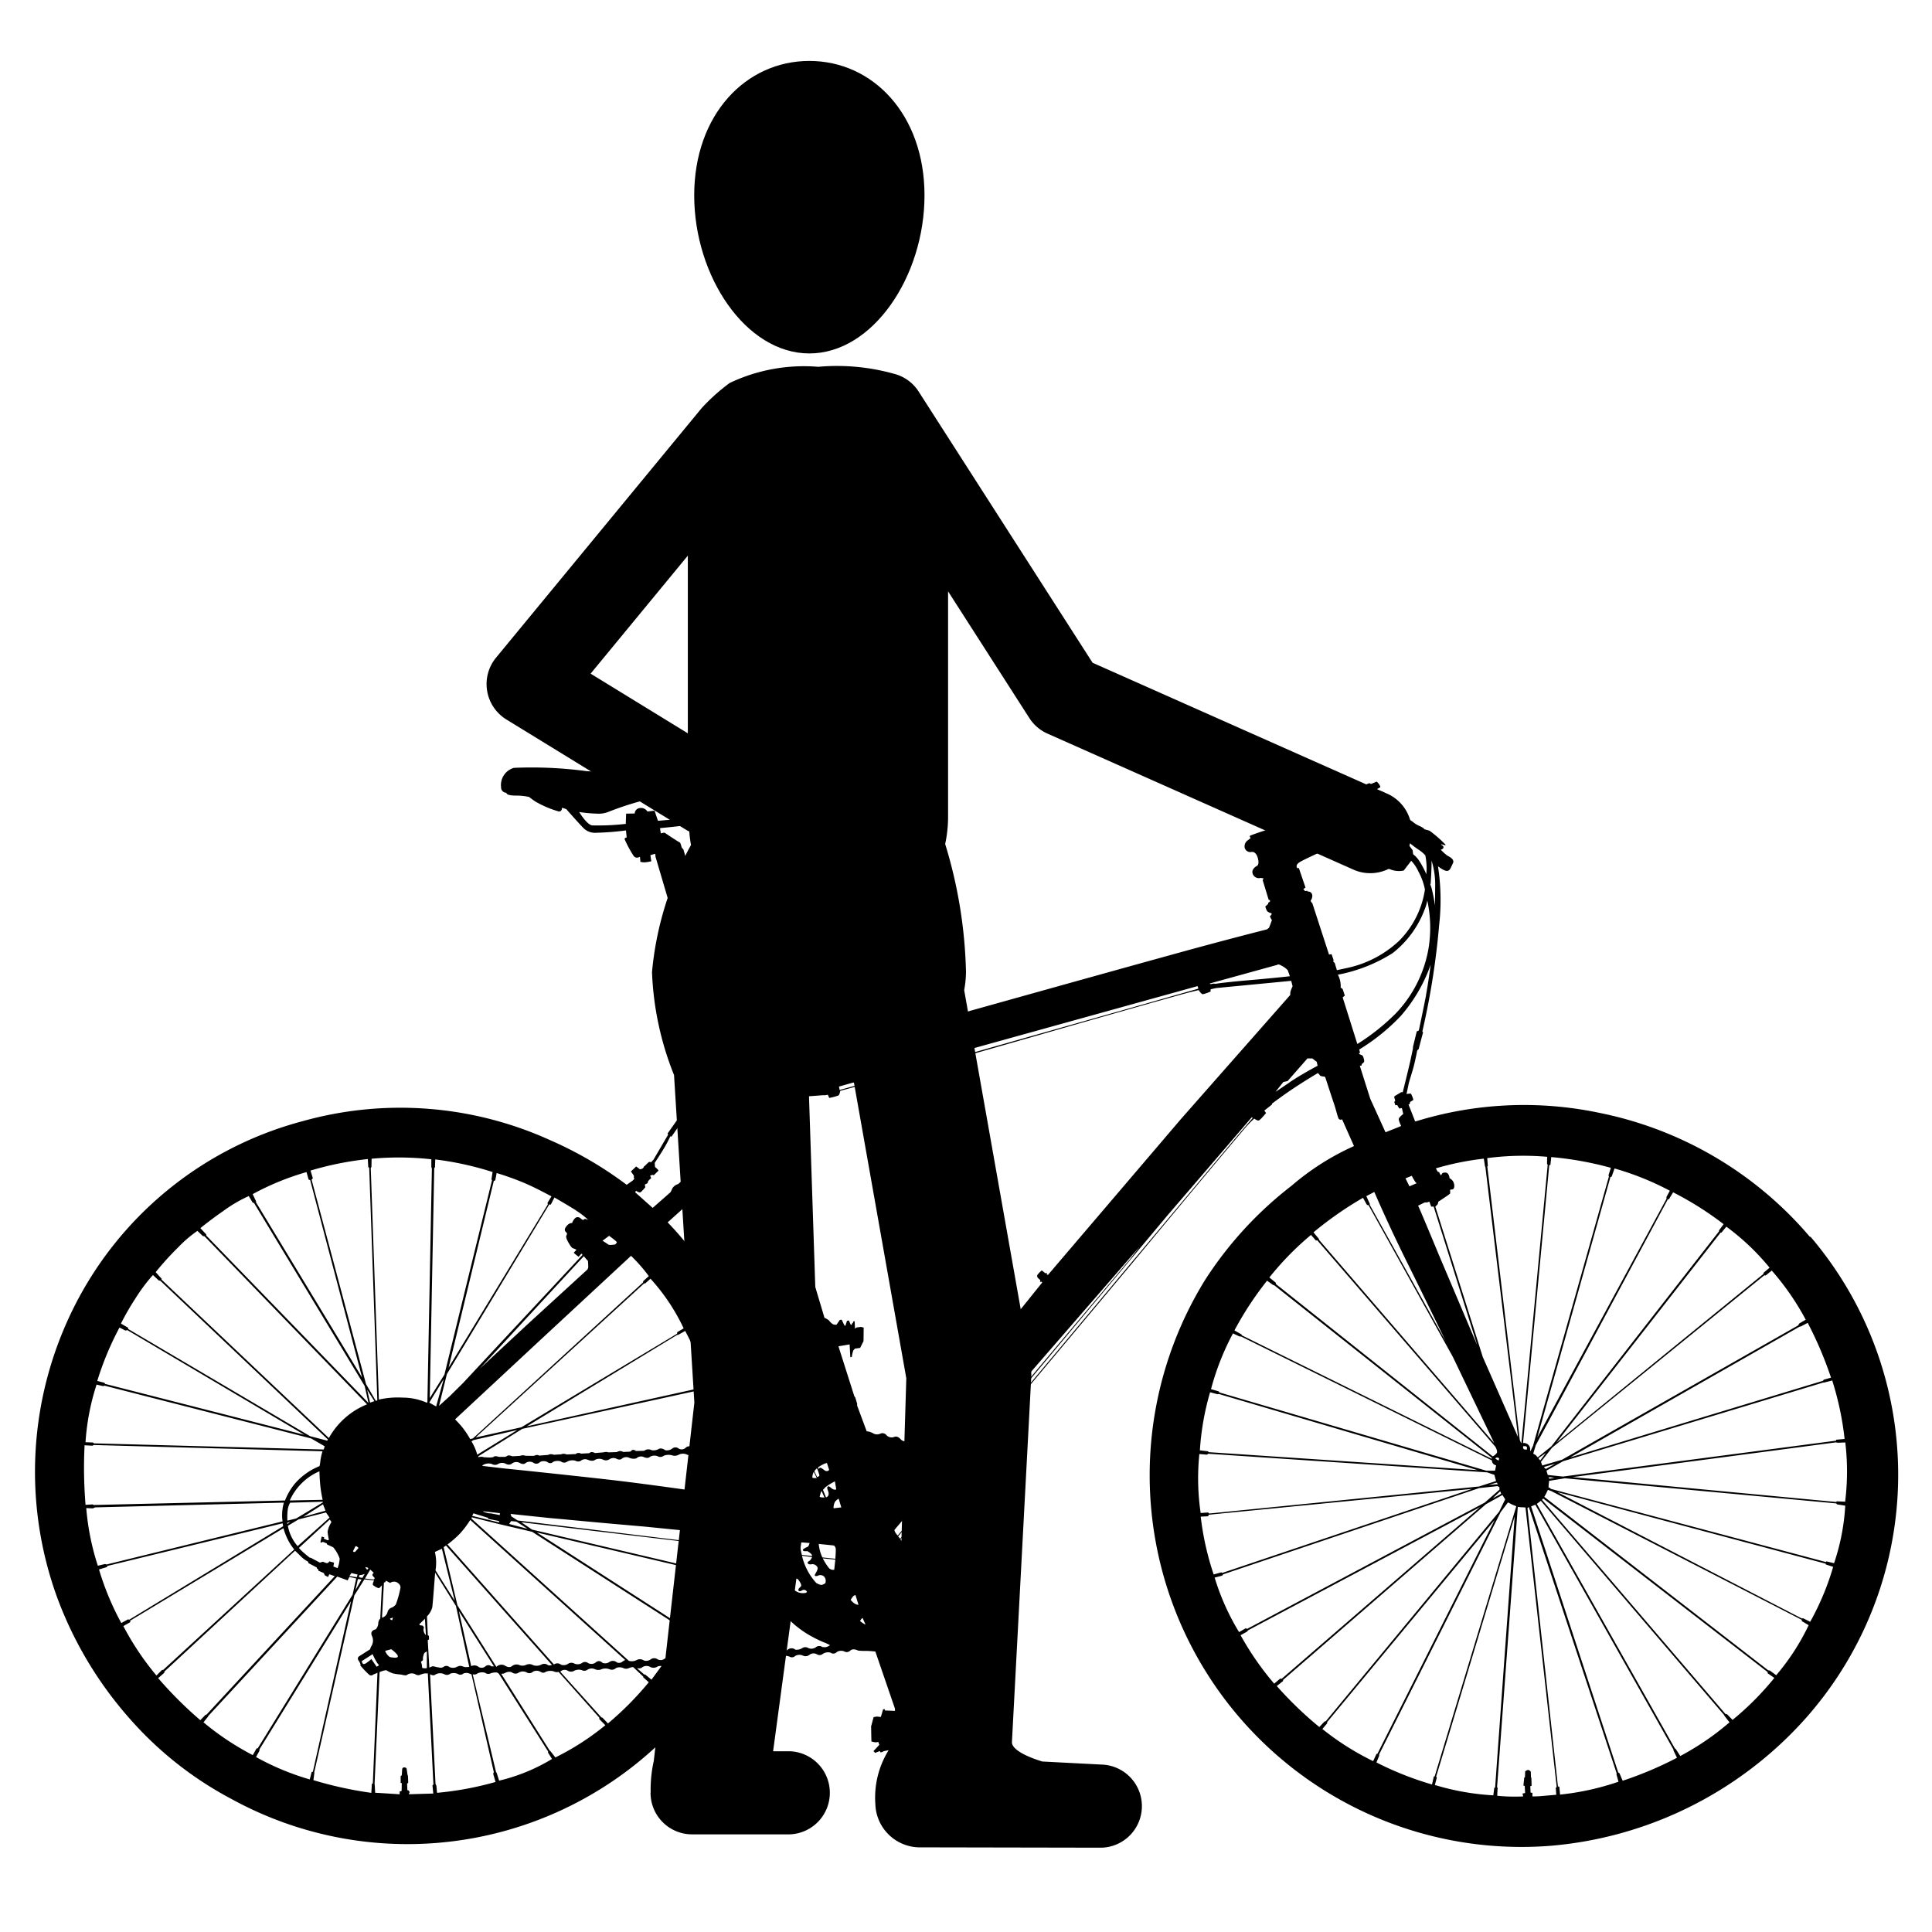
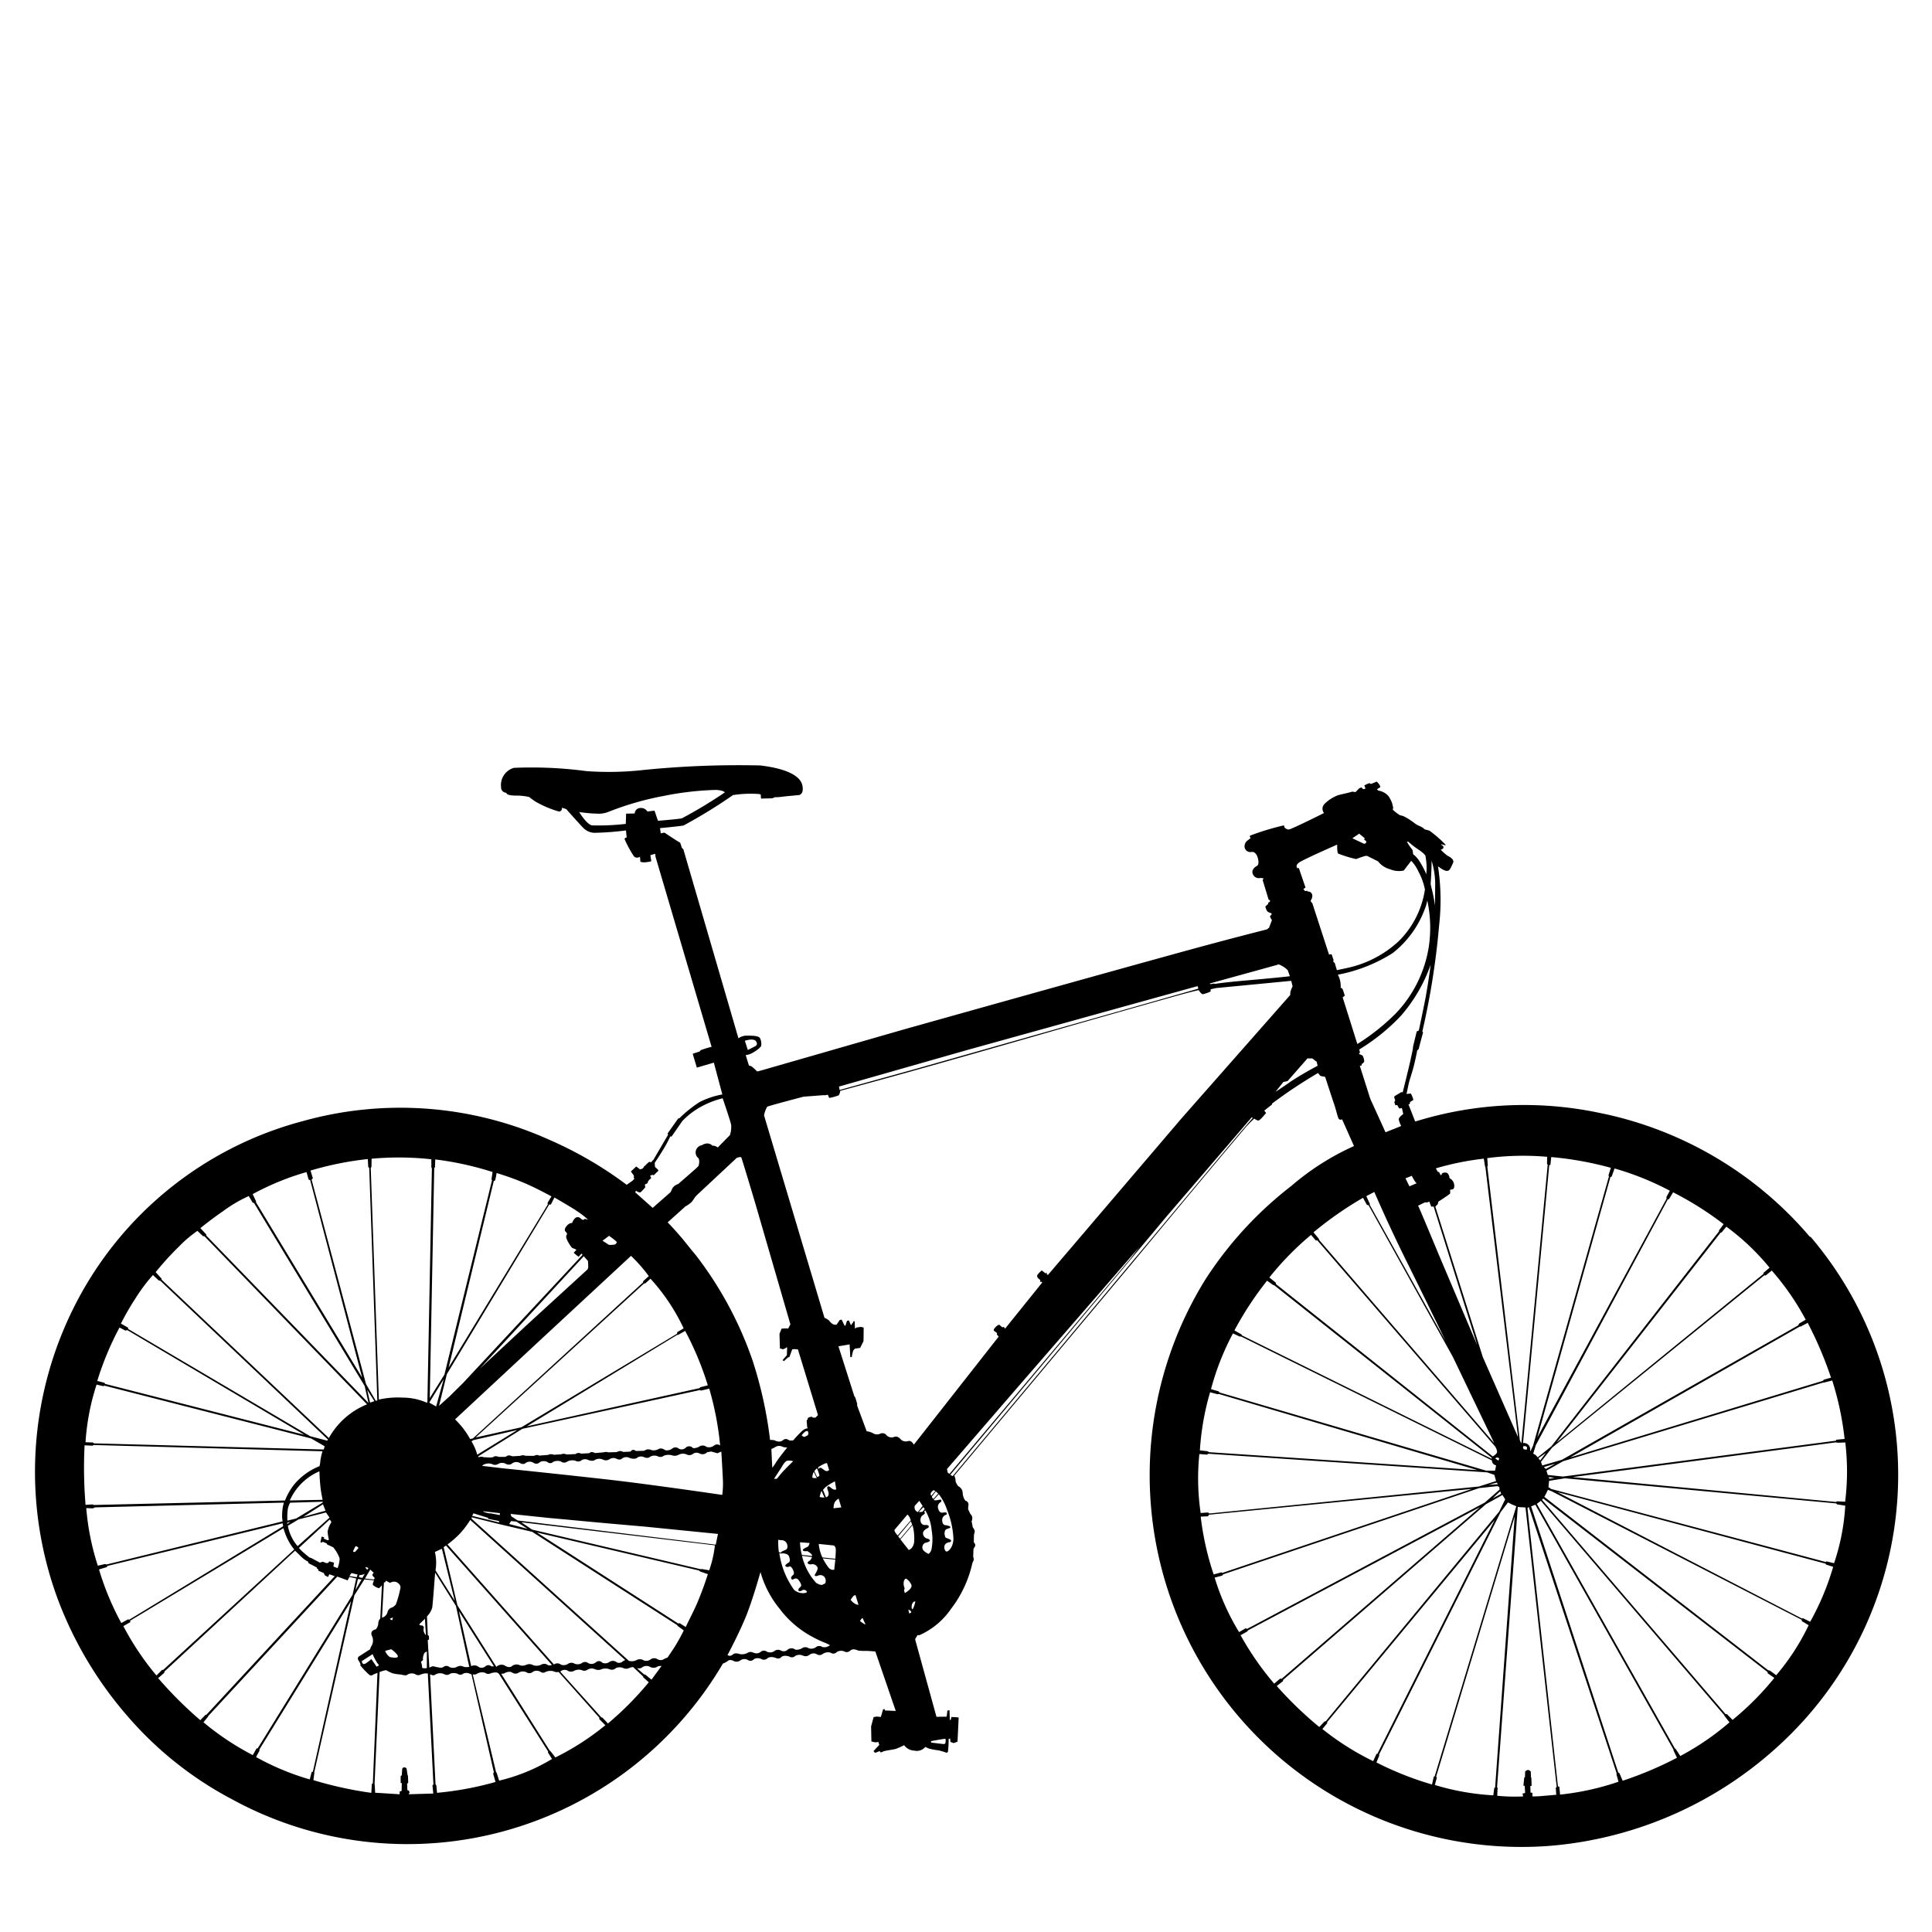
<svg xmlns="http://www.w3.org/2000/svg" id="レイヤー_1" data-name="レイヤー 1" width="50" height="50" viewBox="0 0 50 50">
  <defs>
    <style>.cls-1{fill-rule:evenodd;}.cls-2{fill:none;}</style>
  </defs>
  <title>ico-step7</title>
-   <path class="cls-1" d="M222.314,199.769a9.637,9.637,0,0,0-5.458-3.213,9.469,9.469,0,0,0-4.708.211l-.052.013-.172-.44.029-.007a.3.3,0,0,0,.01-.048c0-.013.078-.055.078-.055s.022.013-.016-.088c-.039-.101-.052-.084-.052-.084l-.101.01s.007-.02.052-.243c.022-.106.083-.275.132-.459.053-.204.092-.419.092-.419l.02-.023s.023-.016.023-.029c0-.012.11-.421.11-.421l-.019-.022a19.575,19.575,0,0,0,.434-2.745,5.766,5.766,0,0,0-.029-1.531s.152.123.233.12.097-.088.152-.194c.055-.107-.087-.169-.146-.204a1.305,1.305,0,0,1-.168-.152s.068-.01.071-.058c.003-.049-.065-.068-.065-.068l.013-.013.084.022s.023.016.02-.013a3.141,3.141,0,0,0-.411-.359c-.033-.013-.127-.036-.127-.036l-.035-.032a.566.566,0,0,0-.123-.065.761.761,0,0,1-.149-.097,1.624,1.624,0,0,0-.233-.143.346.346,0,0,0-.094-.026,1.021,1.021,0,0,1-.194-.149l.013-.042a.997.997,0,0,0-.035-.141.719.719,0,0,0-.091-.17.434.434,0,0,0-.263-.139l-.032-.035.088-.052s.003-.023-.029-.071a.334.334,0,0,0-.065-.074l-.146.061s-.007,0-.029-.016c-.023-.016-.146.055-.146.055l.032.081-.061.016-.042-.045a.139.139,0,0,0-.091.052.921.921,0,0,1-.068.068l-.078-.013s-.052.016-.123.033c-.071.016-.243.058-.243.058a1.006,1.006,0,0,0-.356.227.178.178,0,0,0-.013.236s-.858.431-.916.427a.158.158,0,0,1-.116-.068c0-.013.016-.007-.007-.039a6.462,6.462,0,0,0-.865.262c-.039.016.006.065.006.065l-.068.055a.188.188,0,0,0-.084.207.153.153,0,0,0,.182.097s.107-.02.156.162c.048.181-.026.201-.026.201s-.146.075-.11.194a.168.168,0,0,0,.208.116.223.223,0,0,0,.039.006.155.155,0,0,1,.039.01l-.026.039.156.511.035.01-.003.039-.045.029v.029l-.074.068a.595.595,0,0,0,.038.103c.026.052.114.068.114.068l.016.023a.278.278,0,0,1-.045.055c-.013.006.048.104.048.104l-.042.113-.033.084-.055.042s-.94.235-2.254.597c-2.779.766-7.135,1.99-7.135,1.99l-3.769,1.084-.036.003s-.058-.058-.11-.103a.166.166,0,0,0-.1-.046l-.084-.272a.485.485,0,0,0,.21-.078c.123-.074.181-.133.191-.165a.348.348,0,0,0-.026-.185c-.029-.075-.194-.075-.34-.075a.354.354,0,0,0-.223.068l-1.425-4.888-.042-.046s-.036-.133-.048-.133c-.013,0-.359-.226-.382-.246-.023-.02-.113.01-.113.01l-.02-.136s.424-.039.609-.068a13.262,13.262,0,0,0,1.279-.787,2.921,2.921,0,0,1,.69-.026l.029.013.007.103s.159-.003.243-.006a.171.171,0,0,0,.11-.029,1.289,1.289,0,0,0,.198-.013c.129-.016.392-.039.392-.039s.178.019.129-.246-.44-.447-1.091-.524a24.395,24.395,0,0,0-3.079.123,8.018,8.018,0,0,1-1.425.023,10.7,10.7,0,0,0-1.871-.084.461.461,0,0,0-.333.502.136.136,0,0,0,.129.142l.026.032s.033.042.23.042a1.558,1.558,0,0,1,.34.035,1.826,1.826,0,0,0,.175.126,2.718,2.718,0,0,0,.593.25c.087.007.084-.097.084-.097l.11.036s.337.382.434.479a.418.418,0,0,0,.337.133,7.13,7.13,0,0,0,.774-.061l.016.159.007.022s-.058.003-.058.046a2.899,2.899,0,0,0,.23.427c.058.094.168.029.168.029l.01.129a.333.333,0,0,0,.11.014.982.982,0,0,0,.172-.027l-.023-.158.12-.036.01.026v.042l1.454,4.928a2.771,2.771,0,0,0-.269.081.086.086,0,0,0-.039.039l-.181.059.107.359.44-.129.22.823a2.16,2.16,0,0,0-.589.197,3.256,3.256,0,0,0-.521.418l-.032.007-.275.388.013.033-.379.648-.039.039-.023.026s-.036-.016-.055-.007a.924.924,0,0,0-.097.093l-.032.023-.01.026s-.023.029-.036.032c-.013.003-.055.016-.055.016l-.1-.075-.136.129.078.11-.003.048.013.033-.042.045-.155.11a9.889,9.889,0,0,0-2-1.164,9.372,9.372,0,0,0-6.373-.487,9.276,9.276,0,0,0-5.966,4.886,9.505,9.505,0,0,0-.4,7.446,9.906,9.906,0,0,0,1.85,3.104,9.265,9.265,0,0,0,2.663,2.111,9.468,9.468,0,0,0,12.716-3.506.454.454,0,0,0,.134-.073c.061-.049.161.015.161.015a.17.17,0,0,0,.164-.03.181.181,0,0,1,.188-.004.118.118,0,0,0,.146-.011c.065-.065.187-.023.187-.023a.134.134,0,0,0,.169-.008c.084-.072.229-.008.229-.008a.112.112,0,0,0,.134-.027c.076-.065.211-.011.211-.011a.117.117,0,0,0,.145-.015.219.219,0,0,1,.203-.011.16.16,0,0,0,.172-.023.172.172,0,0,1,.187-.012.131.131,0,0,0,.157-.011.244.244,0,0,1,.199-.03.121.121,0,0,0,.164-.019.218.218,0,0,1,.188-.015.127.127,0,0,0,.157-.019c.076-.073.206,0,.206,0s.111.008.134.008h.096c.061,0,.214.015.214.015l.528,1.538-.279-.012-.011-.038-.038.011-.058.195-.107-.011-.08.015-.065.241.008.39s.046.011.084.019a.266.266,0,0,0,.096-.008l.008.027.016.049-.15.161.042.046.119-.046.023.034a.178.178,0,0,0,.065-.023c.046-.023.245-.046.318-.065a1.638,1.638,0,0,0,.226-.099.339.339,0,0,0,.264.141.285.285,0,0,0,.283-.095s.027.011.084.038a1.442,1.442,0,0,0,.256.049,1.815,1.815,0,0,1,.207.062.05.05,0,0,0,.039-.023,2.653,2.653,0,0,0,.019-.333l.038-.012.008.088.084.031.099-.035.015-.299.015-.329-.08-.008-.107-.004-.023.088-.019-.023-.008-.238-.054.004-.019.16-.264.004s-.548-1.986-.551-2.001.016-.039.016-.039l.046-.076a.208.208,0,0,0,.046.004,1.947,1.947,0,0,0,.819-.681,3.022,3.022,0,0,0,.551-1.175.23.23,0,0,1,.027-.065.114.114,0,0,0-.004-.103l.008-.21a.608.608,0,0,0,.038-.065c.027-.05-.03-.107-.03-.107l.004-.199a.354.354,0,0,0,.019-.073c.008-.046-.05-.115-.05-.115l-.031-.161s.016-.004.019-.072a.14.14,0,0,0-.05-.111l-.053-.111s-.012-.019.004-.115a.105.105,0,0,0-.081-.119.365.365,0,0,1-.069-.207.203.203,0,0,0-.115-.168s-.073-.092-.069-.146a.3.3,0,0,0-.034-.126l4.58-5.468s2.078-2.505,2.885-3.456a3.007,3.007,0,0,1,.299-.317s.069.054.111.05c.042-.004.195-.195.195-.195l-.046-.062.199-.157v-.023s.284-.213.528-.376c.335-.224.661-.416.661-.416a.496.496,0,0,1,.051.06c.018.028.116.032.116.032l.023.018s.195.598.232.704c.037.106.084.306.111.361s.092.023.092.023l.308.692a6.654,6.654,0,0,0-1.619,1.03,9.706,9.706,0,0,0-2.236,2.437,9.621,9.621,0,0,0,8.931,14.643,9.965,9.965,0,0,0,6.067-2.734,9.496,9.496,0,0,0,.671-13.031Zm-29.903-11.032-.184.022a.195.195,0,0,0-.197-.09.147.147,0,0,0-.132.141l-.222.004-.009.265a6.21,6.21,0,0,1-.876.039c-.145-.034-.329-.346-.329-.346a3.68,3.68,0,0,0,.491.043.649.649,0,0,0,.265-.047,7.701,7.701,0,0,1,1.44-.414,7.841,7.841,0,0,1,1.342-.154c.197.009.231.064.231.064a12.008,12.008,0,0,1-1.111.671c-.133.026-.62.064-.62.064Zm7.173,24.077s.332-.061.351-.056c.02.006.009.109-.003.123-.011.014-.055.011-.055.011l-.298-.036S199.541,212.836,199.583,212.814Zm23.641-6.193-.214-.01-.02.017-6.822-.644,6.818-.899.037.01.204-.007A6.337,6.337,0,0,1,223.224,206.621Zm-.014-1.624-.22.02v.024l-7.069.929-.394-.041-.034-.112.431-.244,6.73-2.035h.021l.214-.054A7.803,7.803,0,0,1,223.21,204.996Zm-7.509,1.004-.133.027-.014-.044Zm-.227-.227-.048-.051.298-.085Zm7.384-2.364-.19.054-.017.027-6.543,1.984,5.943-3.388h.024l.179-.095A9.73,9.73,0,0,1,222.858,203.409Zm-.655-1.499-.17.099-.024.047-6.112,3.477-.512.15-.034-.095.288-.367,5.492-4.46.037.003.156-.126A6.71,6.71,0,0,1,222.203,201.909Zm-6.869,3.64s-.047-.034-.044-.061l.186-.129Zm5.933-4.986-.156.132-.003.03-5.353,4.362,4.244-5.431.024-.003.126-.152A6.115,6.115,0,0,1,221.267,200.563Zm-1.19-1.126-.119.162v.024l-4.338,5.563-.353.285-.051-.058-.065-.038.065-.217,3.419-6.366h.027l.109-.18A8.355,8.355,0,0,1,220.077,199.437Zm-2.822-1.442a7.332,7.332,0,0,1,1.431.576l-.088.163.003.044-3.344,6.177,1.892-6.74.031-.007Zm-1.659-.095.021-.2a8.588,8.588,0,0,1,1.543.278l-.061.193.01.034-1.964,6.969-.065.137-.01-.021a.163.163,0,0,0-.034-.132.177.177,0,0,0-.149-.058l.678-7.188Zm-.614,7.374-.078-.013-.017-.044.003-.031C215.036,205.159,214.981,205.274,214.981,205.274Zm-1.021-7.547a7.138,7.138,0,0,1,1.55-.034l-.003.183.017.023s-.637,6.762-.68,7.199c-.001.015-.012-.005-.012-.005l-.03-.071-.841-7.079.014-.014Zm-.96.821.031-.01s.085.02.075-.112a.218.218,0,0,0-.122-.179s-.007-.142-.105-.146c-.099-.003-.099.048-.099.048l-.024.023-.044-.085-.034-.007-.048-.088a7.226,7.226,0,0,1,1.241-.251l.031.2.01.017.845,6.991-.913-2.076-1.228-3.891a.758.758,0,0,0,.058-.058.132.132,0,0,0,.017-.068s.305-.196.308-.214A.739.739,0,0,0,213,198.549Zm1.32,7.866-.221.118.197-.183Zm-.146-.906s-.007-.027.034-.031a.073.073,0,0,1,.061.021l-.017.058Zm.061.658-.238.017.21-.058Zm-1.893-7.292h.061l.058-.021.048.129h.064l1.126,3.585-.997-2.35s-.495-1.194-.532-1.259Zm.55,3.605-1.974-3.544.003-.024-.091-.2.207-.108s.352.824.858,1.842C212.4,201.462,212.892,202.479,212.892,202.479Zm-.885-4.294a1.289,1.289,0,0,0,.105.177.075.075,0,0,1,.024.014l-.19.081-.102-.207Zm.37-4.679c-.062.326-.188.918-.188.918l-.054.025-.096.393-.004.058s-.042.209-.092.424c-.076.323-.171.699-.171.699l-.036-.004-.179.107-.003.034.024.076-.024.041.028.083.048-.007s.045.087.059.09a.068.068,0,0,0,.038-.01h.024l.035.152s-.117.086-.117.138a.557.557,0,0,0,.062.166l-.021.017-.383.152-.386-.848-.014-.035-.265-.835.045-.01.007-.041s.062-.034.062-.072a.393.393,0,0,0-.034-.128c-.014-.031-.094-.052-.094-.052l-.007-.024.027-.014-.021-.083a5.213,5.213,0,0,0,1.073-.866,4.067,4.067,0,0,0,.775-1.327S212.439,193.181,212.377,193.506Zm.118-2.872s.027-.387.024-.607a2.102,2.102,0,0,1,.093.677c-.003.41-.006.486-.006.486a3.72,3.72,0,0,0-.094-.476C212.47,190.606,212.495,190.634,212.495,190.634Zm-.58-1.097a2.209,2.209,0,0,0,.252.197.981.981,0,0,1,.179.145l.014.024a1.848,1.848,0,0,1,.031.338c-.007.131-.007.141-.007.141a2.266,2.266,0,0,0-.19-.356.625.625,0,0,0-.152-.162l-.014-.107-.079-.107-.069-.107Zm-1.27-.207.142.117-.011.048s.059.01.052.055c-.007.045-.059.041-.059.041l-.3-.141Zm-2.114,3.394s.01-.034.121.031a.547.547,0,0,1,.145.11l.055.155s-.279.034-1.028.1c-.749.065-.9.097-.9.097l-.034-.007-.1.014-.01-.017Zm-8.014,2.201,5.944-1.649.014.028.004.039-1.724.491-5.591,1.586-1.964.544-.018-.088Zm-5.479-.218c.06.094-.03.128-.03.128l-.184.094-.077-.239S194.979,194.613,195.038,194.707Zm-.384,3.002c.014.018.367,1.204.367,1.204l.904,3.115-.056.109-.085-.003-.088.007-.053.134.011.378.081.021.06-.025.028-.025.018.004-.007.201-.113.127.039.024.106-.098.032-.004.06-.162.014-.039.049-.007.099.007.519,1.699-.064.067h-.053l-.028-.007s.004-.028-.067-.007-.053.053-.053.053l-.028.039.014.17.014.032s-.057-.014-.152.071a2.847,2.847,0,0,0-.223.237.325.325,0,0,1-.092.003c-.032-.007-.092-.078-.18-.003-.088.074-.219-.004-.219-.004l-.074-.007h-.035a10.697,10.697,0,0,0-.456-2.066,9.55,9.55,0,0,0-1.48-2.734c-.133-.155-.265-.33-.378-.461-.195-.227-.336-.369-.336-.369l.459-.413a.759.759,0,0,0,.16-.113.929.929,0,0,0,.08-.114.827.827,0,0,1,.078-.085l1.014-.947S194.64,197.69,194.654,197.708Zm2.26,8.723a.088.088,0,0,1-.068.074l-.077-.194.066-.071s.091-.066.157-.103c.066-.037.086-.046.086-.046l.034.208a.096.096,0,0,1-.08-.003c-.051-.02-.114-.109-.145-.063C196.855,206.28,196.932,206.362,196.915,206.431Zm-.106.08s-.037-.003-.06-.003a.297.297,0,0,1-.065-.014.667.667,0,0,1,.048-.157Zm.031-.687c-.051-.023-.157-.148-.182-.043l-.015-.054a1.234,1.234,0,0,1,.183-.1.251.251,0,0,0,.046-.011l.057.18A.076.076,0,0,1,196.841,205.823Zm-.165.103c0,.031.003.023-.009.031a.332.332,0,0,1-.048.022l-.071-.151a.433.433,0,0,1,.043-.054.126.126,0,0,0,.023-.025A1.096,1.096,0,0,1,196.675,205.926Zm-.049,2.613a.14.14,0,0,1,.171.014.166.166,0,0,1,.031.177l-.079.039s-.053.014-.155-.051a1.57,1.57,0,0,1-.368-.702l.261.034a.369.369,0,0,1-.042.076c-.02.023-.098.051-.065.09.034.039.107.017.107.017a.149.149,0,0,1,.126.059c.065.07-.065.2-.056.233C196.567,208.559,196.626,208.54,196.626,208.54Zm-.949-2.779c.031-.052.1-.185.165-.202a.343.343,0,0,1,.157.011s-.248.237-.336.348c-.088.111-.088.108-.1.108h-.06S195.646,205.812,195.678,205.761Zm-.22-.02-.023-.487a.546.546,0,0,0,.103-.052.19.19,0,0,1,.168-.014.294.294,0,0,0,.14.026s-.208.257-.294.39A.807.807,0,0,1,195.458,205.741Zm.155,1.863.073.011a.146.146,0,0,1,.154.098c.036.113-.023.144-.023.144l-.112.051-.02.028-.056-.011A1.953,1.953,0,0,1,195.613,207.604Zm.087.354.042-.003s.118.006.146.071c.028.064.034.14.003.162-.031.022-.118.067-.09.099a.085.085,0,0,0,.079.017s.051-.051.109.064c.059.115.011.144.011.144s-.064.045-.053.087c.011.042.045.034.045.034s.087-.07.146.011c.059.081.081.132.062.163-.02.031-.082.062-.062.109.02.048.104-.011.104-.011a.104.104,0,0,1,.084.008c.031.026.031.04.031.04l-.025.022a.346.346,0,0,1-.309-.076,2.157,2.157,0,0,1-.382-.946Zm.724-.271s-.016.084-.056.101c-.028.012-.126.055-.118.082.011.034.04.027.08.03.013.001.025-.008.041.001a.329.329,0,0,1,.106.082.043.043,0,0,1,.009.04l-.262-.028a1.398,1.398,0,0,1-.047-.327Zm-.205-2.788s.097-.137.16-.106c0,0,.025.069.011.083a.117.117,0,0,0-.02.026l-.043.023-.048.017-.034-.02Zm.277,1.098a.302.302,0,0,1,.037-.151l.077.16h-.071A.075.075,0,0,1,196.496,205.997Zm-8.397,1.038.012.029.274.054.004.037-.697-.17.033-.066Zm-.125-.17.436.05-.004.049-.236-.045h-.042S187.958,206.886,187.974,206.865Zm-1.402,3.227-.029-.021-.021-.485a.53.53,0,0,0,.137-.232c.016-.112.074-.9.074-.9l.539.862.344,1.576a.394.394,0,0,1-.116.004c-.054-.008-.099-.058-.203-.004a.217.217,0,0,1-.195.004.121.121,0,0,0-.145-.008c-.07.054-.149.008-.166.013-.017.004-.095-.033-.133-.021a.448.448,0,0,0-.075.033l-.041-.713.033-.017Zm.154-2.173.182-.083.332,1.347-.497-.788A1.189,1.189,0,0,0,186.726,207.919Zm-.145-3.865.373-.606-.195.705Zm.767,5.395.908,1.431h-.066a.115.115,0,0,0-.158,0,.147.147,0,0,1-.17.016.177.177,0,0,0-.195-.021Zm-.038-.149-.357-1.505.062-.042,2.741,3.09s-.07.023-.099.006a.16.16,0,0,0-.183-.011.268.268,0,0,1-.207.009.193.193,0,0,0-.174-.009.221.221,0,0,1-.166.013.19.19,0,0,0-.199.017c-.083.074-.195-.013-.195-.013a.191.191,0,0,0-.216.037Zm-.257-1.576a2.541,2.541,0,0,0,.327-.286,2.42,2.42,0,0,0,.262-.348l4.01,3.625a.403.403,0,0,0-.07.041.137.137,0,0,1-.145.021.159.159,0,0,0-.199-.008.184.184,0,0,1-.178.016.116.116,0,0,0-.17-.008.177.177,0,0,1-.199.016.128.128,0,0,0-.158,0,.209.209,0,0,1-.191.017.155.155,0,0,0-.17.004.2.2,0,0,1-.182.021.147.147,0,0,0-.182-.004Zm5.945-5.493-.004.04-4.029,2.421-1.184.264,4.359-3.985.033-.004.134-.12a5.171,5.171,0,0,1,.858,1.285Zm.206-.033a7.931,7.931,0,0,1,.586,1.408l-.199.051-.011.021-4.474.989,3.888-2.364.032-.004Zm-4.344,2.565-1.037.638a1.303,1.303,0,0,0-.149-.344l.05-.033Zm-1.014.704.011-.029,1.133-.706,4.594-1.003.029.014.214-.051a7.911,7.911,0,0,1,.282,1.47.13.13,0,0,0-.163.007.208.208,0,0,1-.192.029.156.156,0,0,0-.174-.014.272.272,0,0,1-.174.047.128.128,0,0,0-.188-.011.146.146,0,0,1-.192.015.128.128,0,0,0-.155.007.23.23,0,0,1-.181.044s-.098-.079-.177-.029a.26.26,0,0,1-.181.026.178.178,0,0,0-.138-.011l-.058.029-.206.004s-.065-.051-.105-.018a.521.521,0,0,1-.047.036l-.177.007a.178.178,0,0,0-.087-.023.217.217,0,0,0-.08.027l-.217.007a.179.179,0,0,0-.062-.011.306.306,0,0,0-.069.011l-.214.018a.244.244,0,0,0-.087-.027.123.123,0,0,0-.065.031l-.21.011a.13.13,0,0,0-.091-.015.154.154,0,0,0-.051.026l-.228.011a.246.246,0,0,0-.091-.018.107.107,0,0,0-.051.014l-.192.011a.209.209,0,0,0-.094-.014.137.137,0,0,0-.054.018l-.232.018a.112.112,0,0,0-.091-.011.195.195,0,0,1-.065.018l-.203-.003a.144.144,0,0,0-.08-.011.24.24,0,0,0-.058.014l-.196.011s-.09-.04-.13-.014a.214.214,0,0,1-.058.029h-.163s-.094-.036-.13-.004c-.037.033-.21.015-.21.015h-.04a.218.218,0,0,0-.112-.011C187.855,205.471,187.847,205.467,187.847,205.467Zm4.084-6.896s.078.05.109.042c.032-.007.134-.134.134-.134l-.014-.067.074-.039.007-.039.021-.031.064-.06-.028-.063.056-.021.039.01.123-.12-.025-.035-.067-.06-.007-.106s.117-.173.23-.36a3.079,3.079,0,0,0,.173-.325l.032.007.279-.403a2.003,2.003,0,0,1,.639-.448,2.105,2.105,0,0,1,.406-.141s.198.579.219.685a.677.677,0,0,1-.032.269l-.314.318a.312.312,0,0,0-.085-.042c-.028-.003-.053-.003-.053-.003a.185.185,0,0,0-.159-.057c-.092.017-.106.042-.106.042a.197.197,0,0,0-.166.148.19.19,0,0,0,.074.194.261.261,0,0,1,.011.134c-.014.074-.007.046-.025.074-.018.028-.519.459-.519.459a.253.253,0,0,0-.152.117.423.423,0,0,1-.046.095l-.459.403-.452-.403Zm-.127,1.684a4.086,4.086,0,0,1,.46.525l-.145.13-.004.033-4.402,4.036-.072.018a2.306,2.306,0,0,0-.203-.304,2.642,2.642,0,0,0-.188-.206l2.154-2.005Zm-.568-.518s.199.141.199.166-.044.058-.044.058-.145.026-.177,0c-.033-.025-.148-.097-.148-.097Zm-.561.872-1.546,1.415-1.238,1.151,2.69-2.91.108.123s.007.083.007.141A.115.115,0,0,1,190.675,200.609Zm-.3-1.531a2.27,2.27,0,0,1,.318.242l-.08-.022-.054.029-.047-.029a.116.116,0,0,0-.12-.04c-.065.025-.105.127-.105.127l-.011.022s-.069-.015-.148.087c-.08.101-.007.145-.007.145l.029.04-.025.072s-.011.04.065.17c.076.13.101.134.101.134l.051.018.051.025-.072.076a.988.988,0,0,0,.127.105l.072-.083.029.033-3.095,3.32-.344.34s-.148.134-.199.18c-.051.047-.076.069-.076.069l.203-.822,2.65-4.391.04.004.094-.184S190.19,198.962,190.374,199.078Zm-2.085-.778.036-.188a7.248,7.248,0,0,1,.694.248c.229.096.463.216.725.356l-.102.167.007.043-2.567,4.221,1.169-4.829Zm-1.56-.337.007-.203a8.062,8.062,0,0,1,1.484.326l-.029.188.014.026-1.231,5.028-.38.608.116-5.951Zm-1.644-.011.004-.21a7.691,7.691,0,0,1,1.546.014v.203l.014.036-.116,6.042-.011.021a1.546,1.546,0,0,0-.633-.134,2.187,2.187,0,0,0-.612.051l-.21-5.991Zm1.33,11.875-.079-.013-.012-.025.145-.141.025.423a.2.2,0,0,1-.058-.108.157.157,0,0,1,.009-.091Zm.004.891a.297.297,0,0,1,.015-.131c.013-.035.007-.058.085-.093v.427s-.008.008-.041.008a.549.549,0,0,1-.079-.008s-.008-.079-.013-.099a.384.384,0,0,0-.021-.058Zm-.821-.282s.17.124.17.182-.124.033-.187.025-.153-.158-.137-.166Zm-.033-.792.075-.029-.017.07S185.565,209.677,185.565,209.644Zm.153-.369a.286.286,0,0,1-.095.079.166.166,0,0,0-.124.129.195.195,0,0,1-.141.136l.05-.908.037-.012.012-.037.112.058a.171.171,0,0,1,.174-.016c.083.049.087.095.087.095l.008.037A2.652,2.652,0,0,1,185.718,209.275Zm-.727-11.522.011.202.025.026.21,6.016-.04.011-.253-.435-1.408-5.289.033-.036-.061-.2A8.311,8.311,0,0,1,184.991,197.753Zm.063,10.622.091.083s-.054.046-.029.075c.025.029.054.062.054.062l-.021.037-.232-.025Zm-.112-.062.05.013s.021.016.004.033c-.017.016-.025.016-.025.016S184.901,208.305,184.943,208.313Zm.108-4.259-.075-.332.186.294Zm-1.645-5.965.054.192.04.014,1.344,5.11-2.745-4.534 0-.029-.087-.184A6.87,6.87,0,0,1,183.406,198.09Zm-2.176,1.022a3.603,3.603,0,0,1,.681-.403l.101.17.036.011,2.863,4.735.098.438L180.81,199.733v-.029l-.152-.163S180.907,199.336,181.23,199.112Zm-1.145.924a3.137,3.137,0,0,1,.497-.426l.141.134.043.007,4.206,4.348a1.976,1.976,0,0,0-.988.872l-4.333-4.102.007-.018-.156-.173A7.699,7.699,0,0,1,180.085,200.036Zm4.642,8.468-.021.07-.191-.033.054-.075Zm-.12-.601.067-.133.029.004.021.016.029.025-.091.103A.048.048,0,0,1,184.607,207.902Zm.128.717.095.013-.157.274Zm.029-.046.008-.054a.396.396,0,0,0,.141-.033l-.062.104Zm-.771-.411a.062.062,0,0,1-.079.042c-.058-.021-.087-.033-.087-.033l-.075.024-.232-.124-.029-.004a1.671,1.671,0,0,1-.133-.108,1.09,1.09,0,0,1-.149-.145l.796-.734.037.046.004.029a.627.627,0,0,0-.095.241,1.524,1.524,0,0,0,.034.207l-.034.013-.104-.046.021-.029-.07-.021-.033.145.021.013.042-.021.103.041.004.025.162.075a.948.948,0,0,1,.166.29.738.738,0,0,1-.054.249l-.108-.042.017-.1Zm-1.012-1.518.85-.025-.008.021-.688.414-.224.054a1.59,1.59,0,0,1,.009-.289A.526.526,0,0,1,182.981,206.646Zm-.008-.058a1.473,1.473,0,0,1,.767-.755s.004.204.026.402c.019.168.057.336.057.336Zm.925.265-.572.158.506-.324Zm-.908.282-.079.062-.008-.029Zm.211-.058.709-.178.091.133-.825.738a1.102,1.102,0,0,1-.253-.527Zm-4.233-5.702a4.463,4.463,0,0,1,.463-.621l.148.138.044.011,4.333,4.105-.011.033-.445-.116-4.713-2.777.004-.029-.188-.109A6.71,6.71,0,0,1,178.968,201.374Zm-.402.737.152.079.051-.011,4.579,2.708-5.155-1.317-.018-.029-.185-.047A7.782,7.782,0,0,1,178.566,202.111Zm-.594,1.477.17.04.04-.011,5.343,1.365.351.203-.025.083-5.948-.159-.022-.022-.195-.007A6.091,6.091,0,0,1,177.972,203.588Zm-.311,1.571.203.011.036-.018,5.919.162a1.499,1.499,0,0,0-.054.243,1.061,1.061,0,0,1-.022.141,1.667,1.667,0,0,0-.641.456,1.577,1.577,0,0,0-.253.434l-4.952.116-.025-.015-.185.011A11.719,11.719,0,0,1,177.661,205.159Zm.043,1.625.174.008.054-.026,4.887-.123a1.246,1.246,0,0,0-.045.315.853.853,0,0,0,.013.17l-4.554,1.115-.043-.011-.185.044A6.533,6.533,0,0,1,177.704,206.784Zm.33,1.589.206-.062.011-.029,4.536-1.104.014.076-3.982,2.418-.033-.008-.174.095A7.239,7.239,0,0,1,178.034,208.374Zm.63,1.466.185-.105-.011-.033,3.971-2.396a1.574,1.574,0,0,0,.127.322,1.288,1.288,0,0,0,.152.228l-3.392,3.117h-.029l-.145.145A7.189,7.189,0,0,1,178.664,209.84Zm.901,1.347.159-.138.004-.033,3.381-3.128s.083.079.163.159a.746.746,0,0,0,.177.127l.007.036.217.113.004.029.032.018.004.036.141.061.025.058.083.044.033-.072.141.051-3.32,3.584-.025.004-.134.138A10.269,10.269,0,0,1,179.565,211.187Zm1.173,1.143.123-.152v-.01l3.341-3.61.268.098.047-.09.175.041-.094.42-2.456,3.977h-.029l-.098.174A7.013,7.013,0,0,1,180.738,212.33Zm2.802,1.285-.051.192a6.656,6.656,0,0,1-1.39-.579l.087-.159.004-.044,2.368-3.833-.988,4.416Zm1.557.308-.014.232a9.839,9.839,0,0,1-1.499-.329l.025-.189-.004-.011,1.039-4.583.26-.413.25.026s-.047.09-.029.12a.427.427,0,0,0,.152.083c.014,0,.08-.076.08-.076l-.043.862a.176.176,0,0,0-.051.126.255.255,0,0,1-.065.152s-.167.026-.098.174a.274.274,0,0,1-.025.275c-.011.025-.025.068-.025.068l-.289.185a.073.073,0,0,0-.011.101.567.567,0,0,1,.054.101l-.007.029a2.34,2.34,0,0,0,.239.25.085.085,0,0,0,.101-.015l.105-.043-.12,2.86Zm.178-3.064-.054.033-.137-.199a1.621,1.621,0,0,1-.133.104.134.134,0,0,1-.079.025s-.058-.066-.025-.083l.27-.174a1.502,1.502,0,0,0,.124.237C185.278,210.838,185.274,210.859,185.274,210.859Zm1.411,3.314s-.327.009-.511.015c-.073.002-.123.003-.123.003l.022-.054-.025-.044-.033-.007-.007-.166.029-.029-.007-.177-.011-.025-.022-.148s0-.04-.054-.044a.053.053,0,0,0-.062.04l-.011.163-.029.022v.177l.029.003-.004.203-.051.015v.072s-.489-.033-.634-.04l-.011-.203-.004-.029.13-2.892s.163-.065.185-.04a.807.807,0,0,0,.163.076,1.347,1.347,0,0,0,.206.029s.119.033.148.015a.211.211,0,0,1,.217-.026.137.137,0,0,0,.152.008.492.492,0,0,1,.101-.026h.076l.145,2.874-.025.022Zm.098-.018-.018-.188-.022-.044-.141-2.838s.083.051.127.015a.243.243,0,0,1,.243-.015.131.131,0,0,0,.152-.015.264.264,0,0,1,.199.008.115.115,0,0,0,.141-.011.207.207,0,0,1,.123-.011c.054.018.087.033.087.033l.579,2.534-.018.033.061.217A8.254,8.254,0,0,1,186.783,214.155Zm1.607-.315-.065-.206-.015-.015-.604-2.53s.076.011.101-.011a.256.256,0,0,1,.221-.029.133.133,0,0,0,.148.01.389.389,0,0,1,.159-.018.171.171,0,0,1,.051.036l1.27,2.005v.033l.102.163A4.764,4.764,0,0,1,188.39,213.84Zm1.455-.601-.12-.155-.029-.026-1.252-1.984.069-.007s.123-.08.213-.026a.148.148,0,0,0,.156.011.215.215,0,0,1,.214-.018.133.133,0,0,0,.17-.015.2.2,0,0,1,.203.008.108.108,0,0,0,.127-.004.31.31,0,0,1,.199-.015.197.197,0,0,0,.134.018l1.053,1.183v.037l.156.159A6.75,6.75,0,0,1,189.846,213.239Zm1.361-.88-.145-.152-.025-.004-1.064-1.184a.159.159,0,0,1,.188-.029.158.158,0,0,0,.174.004.267.267,0,0,1,.195-.015.138.138,0,0,0,.141-.007.205.205,0,0,1,.195-.019.209.209,0,0,0,.188-.003.308.308,0,0,1,.196.007.152.152,0,0,0,.166-.033.242.242,0,0,1,.185,0,.159.159,0,0,0,.152,0l.054-.018.051-.007.264.249-.004.015.145.13A8.106,8.106,0,0,1,191.207,212.359Zm1.126-1.133-.163-.134h-.025l-.188-.163a.227.227,0,0,0,.116-.007.191.191,0,0,1,.221-.029.187.187,0,0,0,.206-.014.344.344,0,0,1,.094-.008Zm.557-.782c-.138.203-.141.21-.141.21a.432.432,0,0,0-.112.051.162.162,0,0,1-.159-.015.153.153,0,0,0-.166.011.197.197,0,0,1-.174.029.179.179,0,0,0-.187-.013.265.265,0,0,1-.205.02l-4.069-3.678.004-.036.713.177.851.199,3.751,2.413.01.02.163.119A4.856,4.856,0,0,1,192.89,210.444Zm-4.24-3.247.05-.075.137.013.29.187Zm4.852,2.077c-.077.181-.174.357-.282.589l-.158-.099-.037.008-3.658-2.355,4.193.983.029.025.203.07A8.106,8.106,0,0,1,193.502,209.274Zm.324-.879-.191-.033-.033.004-4.359-1.024-.278-.19,5.01.597A2.928,2.928,0,0,1,193.826,208.396Zm.17-.663-5.125-.626-.166-.108-.017-.062s.036.005.957.101c.165.017.336.03.531.049.896.086,1.975.178,1.975.178l1.903.19Zm.169-1.288s-1.828-.268-2.878-.388-2.675-.289-2.693-.289-.63-.073-.63-.073-.02-.009.011-.025a.285.285,0,0,1,.225-.026.158.158,0,0,0,.177-.007.208.208,0,0,1,.181,0,.153.153,0,0,0,.152.007.184.184,0,0,1,.21-.029c.109.065.156.004.156.004a.184.184,0,0,1,.199-.008.126.126,0,0,0,.17-.014.204.204,0,0,1,.199,0,.103.103,0,0,0,.145-.008.285.285,0,0,1,.199-.011.131.131,0,0,0,.166.004.292.292,0,0,1,.21-.022.142.142,0,0,0,.138.004.172.172,0,0,1,.188-.026c.119.047.17.008.17.008a.222.222,0,0,1,.224-.011.163.163,0,0,0,.159-.011.183.183,0,0,1,.185-.015c.098.051.145-.007.145-.007a.185.185,0,0,1,.185-.018.269.269,0,0,0,.185.015.173.173,0,0,1,.192-.033c.112.051.159-.007.159-.007a.231.231,0,0,1,.199-.015.145.145,0,0,0,.163-.015.342.342,0,0,1,.203-.01.216.216,0,0,0,.159-.004.252.252,0,0,1,.214-.022.161.161,0,0,0,.163,0,.157.157,0,0,1,.185-.018.168.168,0,0,0,.196-.036s.12-.018.105-.018c-.014,0,.13.036.159.047.051-.025.101-.043.101-.043s.029.471.04.717A2.165,2.165,0,0,1,194.164,206.444Zm2.684,3.94a.348.348,0,0,1-.093-.003.137.137,0,0,0-.168.005.207.207,0,0,1-.188.026.15.15,0,0,0-.166-.003.262.262,0,0,1-.177.04.158.158,0,0,0-.199,0,.146.146,0,0,1-.18.02.155.155,0,0,0-.169.02.189.189,0,0,1-.194.009.126.126,0,0,0-.146,0,.173.173,0,0,1-.169.039c-.048-.014-.104-.053-.18-.005a.306.306,0,0,1-.193.033c-.023-.003-.124-.05-.191.011a.107.107,0,0,1-.135.014s.339-.637.511-1.086c.171-.45.342-1.064.342-1.064a2.616,2.616,0,0,0,.494.949,2.577,2.577,0,0,0,.842.724,2.932,2.932,0,0,0,.331.157c.011,0,.132.062.132.062A.247.247,0,0,1,196.848,210.384Zm.214-2.004a.145.145,0,0,1-.151-.061,1.485,1.485,0,0,1-.146-.233l.325.033Zm.028-.283-.335-.035a1.042,1.042,0,0,1-.094-.349l.393.04a.133.133,0,0,1,.047.082C197.107,207.885,197.091,208.097,197.091,208.097Zm-.045-1.307a.342.342,0,0,1,.034-.163.303.303,0,0,1,.097-.086l.069.226Zm.441,2.372a.942.942,0,0,1,.07-.099.111.111,0,0,1,.056-.026l.078.25S197.607,209.306,197.487,209.162Zm.243.544s.059-.097.071-.069c.011.028.073.163.073.163A.483.483,0,0,1,197.729,209.706Zm.891-2.356.337-.398a.308.308,0,0,1,.066.094.205.205,0,0,0,.021.054l-.339.395S198.62,207.411,198.62,207.35Zm.096.168.328-.392.035.085-.311.368Zm.059.078.313-.37a1.295,1.295,0,0,1,.04.455c-.035.17-.139.187-.139.187Zm.226,1.913-.021-.097s.087.035.073.068A.05.05,0,0,1,199.002,209.509Zm-.111-.523-.021-.073.016-.052a.308.308,0,0,1-.021-.186c.028-.071.057-.064.057-.064a.333.333,0,0,1,.141.172C199.082,208.879,198.891,208.985,198.891,208.985Zm.186.419a.204.204,0,0,1,.012-.16c.044-.061.073-.04.073-.04S199.122,209.396,199.077,209.405Zm.09-2.558a.148.148,0,0,1-.021-.12l.118-.13.087.132-.122.156S199.207,206.896,199.167,206.846Zm.083.038.12-.125.035.049-.056.071s-.028.005-.057.007A.111.111,0,0,1,199.249,206.884Zm.327.978a.225.225,0,0,1-.071.108s-.122-.052-.153-.12a.13.13,0,0,1,.061-.165c.045-.009.127-.033.125-.061-.003-.028-.052-.047-.052-.047a.146.146,0,0,1-.124-.111c-.024-.101.103-.156.103-.156s.057-.021.042-.059-.099-.028-.099-.028a.108.108,0,0,1-.108-.083.169.169,0,0,1,.031-.155s.078-.052.078-.068a.101.101,0,0,0-.019-.042l.026-.035a1.204,1.204,0,0,1,.167.52A1.33,1.33,0,0,1,199.577,207.862Zm-.008-1.476a.171.171,0,0,1,.068-.066l.043.023-.103.123A.067.067,0,0,1,199.569,206.385Zm.031.133a.073.073,0,0,1-.009-.033l.101-.132.062.054-.122.137A.076.076,0,0,1,199.6,206.518Zm.387,1.39-.035-.005a.146.146,0,0,1-.038-.127c.007-.092.12-.108.12-.108s.057-.005.054-.042c-.002-.038-.134-.066-.146-.083a.238.238,0,0,1-.014-.17c.023-.068.136-.056.141-.094.004-.038-.127-.054-.127-.054s-.076.007-.085-.117a.142.142,0,0,1,.103-.153s.019-.005.014-.04c-.004-.035-.106-.014-.106-.014s-.08.024-.115-.103a.142.142,0,0,1,.075-.175s.009-.007.007-.038c-.003-.031-.028-.021-.106-.007s-.092-.01-.092-.01l.132-.144a1.323,1.323,0,0,1,.212.401,2.251,2.251,0,0,1,.167.756C200.135,207.845,199.987,207.909,199.987,207.909Zm-.007-2.134,1.842-2.132,3.149-3.629-.249.323-4.673,5.558s-.045-.01-.052-.041S199.98,205.775,199.98,205.775Zm7.52-8.628c-.162.19-2.194,2.625-2.194,2.625l-5.178,6.185-.062-.034,2.48-2.96,3.132-3.743,2.187-2.546.031.01S207.662,196.957,207.5,197.147Zm-1.462-.434-3.444,4.037-.032-.014.007-.039-.042.01-.092-.074s-.141.113-.12.156,0,.021.021.042.06.053.06.053l-.007.046.042-.004.014.021-.961,1.194-.032-.046-.039.011-.078-.067s-.039-.003-.106.071c-.067.074-.024.092-.024.092l.074.053-.01.035.05.056-2.197,2.798s-.057-.127-.152-.092a.195.195,0,0,1-.18-.039s-.081-.116-.184-.067a.179.179,0,0,1-.194-.053.133.133,0,0,0-.163-.032.199.199,0,0,1-.194-.021s-.057-.024-.081-.032a.506.506,0,0,0-.071-.011l-.247-.664v-.05l-.046-.155-.028-.042-.41-1.289.289-.049.018.332.039-.007a.823.823,0,0,1,.039-.17c.018-.021.042-.046.042-.046l.028-.004.106-.014.088-.176.004-.35-.071-.018-.106.014-.049.028-.007-.187h-.031l-.018.046-.018.007-.011.039-.025-.004-.046-.109-.05.01-.042.131-.028-.021-.067-.141-.049.007-.085.123a.185.185,0,0,1-.088-.01.356.356,0,0,1-.106-.099.389.389,0,0,0-.117-.068l-1.565-5.241a.746.746,0,0,1,.081-.222c.035-.024.943-.261.943-.261l.515-.039.035.003.078-.014.035.082a1.306,1.306,0,0,0,.24-.064c.032-.025.046-.12.046-.12s1.026-.275,2.177-.599c1.711-.482,3.775-1.078,3.775-1.078s1.923-.55,2.827-.802c.268-.075.497-.127.497-.127s.064.106.109.106a.975.975,0,0,0,.202-.071l-.007-.046.021-.014.081-.018.046-.01,1.943-.187.035.141a1.214,1.214,0,0,0-.049.12.252.252,0,0,0-.01.103Zm2.804-.942c-.314.214-.359.241-.359.241l.203-.255.11-.024.514-.586h.125l.09.069.024.017.024.104S209.156,195.557,208.842,195.77Zm1.179-3.077c-.003-.024-.045-.052-.045-.052l.01-.041-.052-.152-.066.01-.434-1.335-.017-.01-.017-.031-.01-.017a.207.207,0,0,0,.045-.141.11.11,0,0,0-.09-.097h-.031l-.01-.021-.055.01-.045-.052.055-.041-.172-.504-.038.003s-.069-.066.048-.148.983-.462.983-.462-.007.221.028.234a3.111,3.111,0,0,0,.462.141,2.145,2.145,0,0,1,.228-.079.171.171,0,0,1,.055-.004l.283.141a.583.583,0,0,0,.307.204.597.597,0,0,0,.359.034l.193-.252a.956.956,0,0,1,.183.272,1.612,1.612,0,0,1,.172.472,2.381,2.381,0,0,1-.666,1.325,2.822,2.822,0,0,1-1.325.7l-.287.062S210.025,192.718,210.021,192.693Zm.2.873.055-.045s-.042-.138-.055-.166a.09.09,0,0,0-.052-.038.624.624,0,0,0-.072-.338,4.055,4.055,0,0,0,1.418-.559,2.585,2.585,0,0,0,.831-1.138,1.088,1.088,0,0,0,.065-.225,3.343,3.343,0,0,1,.042,1.18,3.221,3.221,0,0,1-.859,1.746,5.598,5.598,0,0,1-.993.79Zm.527,5.189.102.183.041.007,2.181,3.924,1.072,2.235-4.538-5.267.003-.017-.143-.173A9.252,9.252,0,0,1,210.748,198.755Zm-1.346.96.126.143.037-.003,4.606,5.339s.065.109.041.159a.267.267,0,0,1-.108.092l-5.607-4.457-.01-.041-.163-.132A7.644,7.644,0,0,1,209.402,199.715Zm-1.137,1.184.153.109.034.01,5.627,4.463v.027l-6.472-3.198.003-.017-.19-.108A8.554,8.554,0,0,1,208.265,200.899Zm-.882,1.364.166.078.047.004,6.489,3.205a.114.114,0,0,0,.051.102c.058.038.058.021.058.021l-.03.142h-.227l-6.906-2.025-.017-.027-.2-.058A6.682,6.682,0,0,1,207.383,202.262Zm-.593,1.523.193.051.031-.007,6.699,1.971-6.957-.465-.023-.023-.207-.024A6.863,6.863,0,0,1,206.79,203.785Zm-.279,1.598.2.017.031-.024,7.218.482.187.064.044.16-.444.142-6.981.699-.027-.027-.193.014A6.171,6.171,0,0,1,206.512,205.383Zm.034,1.621.193-.01.02-.04,6.811-.668-6.462,2.174-.03-.014-.194.054A7.297,7.297,0,0,1,206.546,207.004Zm.36,1.578.197-.051.027-.034,6.625-2.232.475-.051.048.027.003.064-.383.336-6.153,3.27-.027-.021-.177.102A6.136,6.136,0,0,1,206.906,208.582Zm.672,1.492.17-.095.027-.034,6.004-3.188-5.135,4.443-.041-.003-.153.129A7.575,7.575,0,0,1,207.577,210.074Zm.936,1.316.163-.129.003-.017.003-.017,5.247-4.545.427-.238.071.112-.156.319-4.484,5.42-.038.014-.132.139A9.595,9.595,0,0,1,208.513,211.389Zm1.181,1.113.126-.152v-.03l4.335-5.231-3.033,6.048-.027.01-.085.183A7.013,7.013,0,0,1,209.693,212.502Zm2.887,1.225-.048.207a8.195,8.195,0,0,1-1.438-.57l.071-.173v-.038l3.144-6.268.19-.251a1.628,1.628,0,0,0,.153.075.262.262,0,0,1,.061.027l-2.113,6.991Zm1.563.298-.024.19a6.404,6.404,0,0,1-1.513-.268l.051-.19-.017-.027,2.032-6.736-.506,7.015Zm1.605.176s-.278.024-.4.034a1.946,1.946,0,0,1-.217.007v-.091l-.048-.007-.007-.166.034-.01-.006-.2-.01-.02-.006-.146a.105.105,0,0,0-.071-.044.115.115,0,0,0-.075.044l-.003.139-.02.017-.021.204.034.01.01.183-.067.014.017.074a4.465,4.465,0,0,1-.672-.017l.01-.207-.014-.014.536-7.255a.778.778,0,0,0,.105.01.815.815,0,0,1,.095.007l.807,7.231-.024.024Zm.098,0-.017-.203-.038-.017-.789-7.2.036-.027,2.273,6.892-.007.02.054.197A6.836,6.836,0,0,1,215.847,214.201Zm1.622-.359-.085-.2-.031-.017L215.097,206.743l.109-.044,3.575,6.336v.023l.091.19A9.414,9.414,0,0,1,217.468,213.842Zm1.492-.641-.119-.183-.024-.017-3.572-6.329.105-.078,4.742,5.543.01.023.129.166A6.889,6.889,0,0,1,218.96,213.201Zm1.353-.936-.146-.149-.038-.003-4.749-5.545.03-.034,5.808,4.491v.03l.173.122A7.453,7.453,0,0,1,220.314,212.265Zm1.129-1.157-.166-.122-.044-.007-5.794-4.488a1.133,1.133,0,0,0,.062-.115.364.364,0,0,1,.034-.067l.095.037,6.472,3.327.003.034.176.105A5.927,5.927,0,0,1,221.443,211.108Zm.879-1.384-.187-.092-.03.007-6.326-3.27,6.943,1.852.003.02.19.061A6.827,6.827,0,0,1,222.322,209.724Zm.617-1.516-.2-.048-.013.017-7.116-1.892-.034-.031-.027-.007s.003-.075.007-.102c.004-.027.007-.068.007-.068l.41-.067,7.024.651.017.024.214.034A5.642,5.642,0,0,1,222.939,208.208Z" transform="translate(-175.472 -167.757)" />
-   <path class="cls-1" d="M199.398,172.814c0,2.09-1.334,4.09-2.98,4.09s-2.98-2-2.98-4.09,1.334-3.48,2.98-3.48S199.398,170.724,199.398,172.814Z" transform="translate(-175.472 -167.757)" />
-   <path d="M211.37,188.297l-7.622-3.388-4.505-7.024a1.073,1.073,0,0,0-.651-.459,5.457,5.457,0,0,0-1.944-.176H196.647a4.473,4.473,0,0,0-2.29.418,4.968,4.968,0,0,0-.727.652L188.31,184.777a1.075,1.075,0,0,0,.267,1.6l4.687,2.877c.015.009.031.012.046.02a3.376,3.376,0,0,0,.045.351,8.375,8.375,0,0,0-1.009,3.291,7.931,7.931,0,0,0,.57,2.663l.526,8.477-1.05,9.273a3.387,3.387,0,0,0-.081.812l-.003.013a1.075,1.075,0,0,0,1.076,1.076h2.521a1.076,1.076,0,0,0,0-2.151h-.425l1.177-8.725a1.536,1.536,0,0,0,.014-.269l-.274-8.315H197.571l1.356,7.656-.211,7.01a12.282,12.282,0,0,1-.248,2.619,2.325,2.325,0,0,0-.342,1.388,1.154,1.154,0,0,0,1.119,1.123l4.736.009a1.076,1.076,0,0,0,0-2.151l-1.532-.079c-.355-.107-.8-.298-.788-.508l.499-9.426a1.589,1.589,0,0,0-.023-.367l-1.712-9.662a2.81,2.81,0,0,0,.047-.466,12.189,12.189,0,0,0-.539-3.316,3.344,3.344,0,0,0,.075-.697v-5.842l2.104,3.28a1.072,1.072,0,0,0,.469.402l7.916,3.519a1.063,1.063,0,0,0,.436.093,1.076,1.076,0,0,0,.438-2.059Zm-20.613-3.106,2.516-3.054v4.598Z" transform="translate(-175.472 -167.757)" />
-   <rect class="cls-2" width="50" height="50" />
+   <path class="cls-1" d="M222.314,199.769a9.637,9.637,0,0,0-5.458-3.213,9.469,9.469,0,0,0-4.708.211l-.052.013-.172-.44.029-.007a.3.3,0,0,0,.01-.048c0-.013.078-.055.078-.055s.022.013-.016-.088c-.039-.101-.052-.084-.052-.084l-.101.01s.007-.02.052-.243c.022-.106.083-.275.132-.459.053-.204.092-.419.092-.419l.02-.023s.023-.016.023-.029c0-.012.11-.421.11-.421l-.019-.022a19.575,19.575,0,0,0,.434-2.745,5.766,5.766,0,0,0-.029-1.531s.152.123.233.12.097-.088.152-.194c.055-.107-.087-.169-.146-.204a1.305,1.305,0,0,1-.168-.152s.068-.01.071-.058c.003-.049-.065-.068-.065-.068l.013-.013.084.022s.023.016.02-.013a3.141,3.141,0,0,0-.411-.359c-.033-.013-.127-.036-.127-.036l-.035-.032a.566.566,0,0,0-.123-.065.761.761,0,0,1-.149-.097,1.624,1.624,0,0,0-.233-.143.346.346,0,0,0-.094-.026,1.021,1.021,0,0,1-.194-.149l.013-.042a.997.997,0,0,0-.035-.141.719.719,0,0,0-.091-.17.434.434,0,0,0-.263-.139l-.032-.035.088-.052s.003-.023-.029-.071a.334.334,0,0,0-.065-.074l-.146.061s-.007,0-.029-.016c-.023-.016-.146.055-.146.055l.032.081-.061.016-.042-.045a.139.139,0,0,0-.091.052.921.921,0,0,1-.068.068l-.078-.013s-.052.016-.123.033c-.071.016-.243.058-.243.058a1.006,1.006,0,0,0-.356.227.178.178,0,0,0-.013.236s-.858.431-.916.427a.158.158,0,0,1-.116-.068c0-.013.016-.007-.007-.039a6.462,6.462,0,0,0-.865.262c-.039.016.006.065.006.065l-.068.055a.188.188,0,0,0-.084.207.153.153,0,0,0,.182.097s.107-.02.156.162c.048.181-.026.201-.026.201s-.146.075-.11.194a.168.168,0,0,0,.208.116.223.223,0,0,0,.039.006.155.155,0,0,1,.039.01l-.026.039.156.511.035.01-.003.039-.045.029v.029l-.074.068a.595.595,0,0,0,.038.103c.026.052.114.068.114.068l.016.023a.278.278,0,0,1-.045.055c-.013.006.048.104.048.104l-.042.113-.033.084-.055.042s-.94.235-2.254.597c-2.779.766-7.135,1.99-7.135,1.99l-3.769,1.084-.036.003s-.058-.058-.11-.103a.166.166,0,0,0-.1-.046l-.084-.272a.485.485,0,0,0,.21-.078c.123-.074.181-.133.191-.165a.348.348,0,0,0-.026-.185c-.029-.075-.194-.075-.34-.075a.354.354,0,0,0-.223.068l-1.425-4.888-.042-.046s-.036-.133-.048-.133c-.013,0-.359-.226-.382-.246-.023-.02-.113.01-.113.01l-.02-.136s.424-.039.609-.068a13.262,13.262,0,0,0,1.279-.787,2.921,2.921,0,0,1,.69-.026l.029.013.007.103s.159-.003.243-.006a.171.171,0,0,0,.11-.029,1.289,1.289,0,0,0,.198-.013c.129-.016.392-.039.392-.039s.178.019.129-.246-.44-.447-1.091-.524a24.395,24.395,0,0,0-3.079.123,8.018,8.018,0,0,1-1.425.023,10.7,10.7,0,0,0-1.871-.084.461.461,0,0,0-.333.502.136.136,0,0,0,.129.142l.026.032s.033.042.23.042a1.558,1.558,0,0,1,.34.035,1.826,1.826,0,0,0,.175.126,2.718,2.718,0,0,0,.593.25c.087.007.084-.097.084-.097l.11.036s.337.382.434.479a.418.418,0,0,0,.337.133,7.13,7.13,0,0,0,.774-.061l.016.159.007.022s-.058.003-.058.046a2.899,2.899,0,0,0,.23.427c.058.094.168.029.168.029l.01.129a.333.333,0,0,0,.11.014.982.982,0,0,0,.172-.027l-.023-.158.12-.036.01.026v.042l1.454,4.928a2.771,2.771,0,0,0-.269.081.086.086,0,0,0-.039.039l-.181.059.107.359.44-.129.22.823a2.16,2.16,0,0,0-.589.197,3.256,3.256,0,0,0-.521.418l-.032.007-.275.388.013.033-.379.648-.039.039-.023.026s-.036-.016-.055-.007a.924.924,0,0,0-.097.093l-.032.023-.01.026s-.023.029-.036.032c-.013.003-.055.016-.055.016l-.1-.075-.136.129.078.11-.003.048.013.033-.042.045-.155.11a9.889,9.889,0,0,0-2-1.164,9.372,9.372,0,0,0-6.373-.487,9.276,9.276,0,0,0-5.966,4.886,9.505,9.505,0,0,0-.4,7.446,9.906,9.906,0,0,0,1.85,3.104,9.265,9.265,0,0,0,2.663,2.111,9.468,9.468,0,0,0,12.716-3.506.454.454,0,0,0,.134-.073c.061-.049.161.015.161.015a.17.17,0,0,0,.164-.03.181.181,0,0,1,.188-.004.118.118,0,0,0,.146-.011c.065-.065.187-.023.187-.023a.134.134,0,0,0,.169-.008c.084-.072.229-.008.229-.008a.112.112,0,0,0,.134-.027c.076-.065.211-.011.211-.011a.117.117,0,0,0,.145-.015.219.219,0,0,1,.203-.011.16.16,0,0,0,.172-.023.172.172,0,0,1,.187-.012.131.131,0,0,0,.157-.011.244.244,0,0,1,.199-.03.121.121,0,0,0,.164-.019.218.218,0,0,1,.188-.015.127.127,0,0,0,.157-.019c.076-.073.206,0,.206,0s.111.008.134.008h.096c.061,0,.214.015.214.015l.528,1.538-.279-.012-.011-.038-.038.011-.058.195-.107-.011-.08.015-.065.241.008.39s.046.011.084.019a.266.266,0,0,0,.096-.008l.008.027.016.049-.15.161.042.046.119-.046.023.034a.178.178,0,0,0,.065-.023c.046-.023.245-.046.318-.065a1.638,1.638,0,0,0,.226-.099.339.339,0,0,0,.264.141.285.285,0,0,0,.283-.095s.027.011.084.038a1.442,1.442,0,0,0,.256.049,1.815,1.815,0,0,1,.207.062.05.05,0,0,0,.039-.023,2.653,2.653,0,0,0,.019-.333l.038-.012.008.088.084.031.099-.035.015-.299.015-.329-.08-.008-.107-.004-.023.088-.019-.023-.008-.238-.054.004-.019.16-.264.004s-.548-1.986-.551-2.001.016-.039.016-.039l.046-.076a.208.208,0,0,0,.046.004,1.947,1.947,0,0,0,.819-.681,3.022,3.022,0,0,0,.551-1.175.23.23,0,0,1,.027-.065.114.114,0,0,0-.004-.103l.008-.21a.608.608,0,0,0,.038-.065c.027-.05-.03-.107-.03-.107l.004-.199a.354.354,0,0,0,.019-.073c.008-.046-.05-.115-.05-.115l-.031-.161s.016-.004.019-.072a.14.14,0,0,0-.05-.111l-.053-.111s-.012-.019.004-.115a.105.105,0,0,0-.081-.119.365.365,0,0,1-.069-.207.203.203,0,0,0-.115-.168s-.073-.092-.069-.146a.3.3,0,0,0-.034-.126l4.58-5.468s2.078-2.505,2.885-3.456a3.007,3.007,0,0,1,.299-.317s.069.054.111.05c.042-.004.195-.195.195-.195l-.046-.062.199-.157v-.023s.284-.213.528-.376c.335-.224.661-.416.661-.416a.496.496,0,0,1,.051.06c.018.028.116.032.116.032l.023.018s.195.598.232.704c.037.106.084.306.111.361s.092.023.092.023l.308.692a6.654,6.654,0,0,0-1.619,1.03,9.706,9.706,0,0,0-2.236,2.437,9.621,9.621,0,0,0,8.931,14.643,9.965,9.965,0,0,0,6.067-2.734,9.496,9.496,0,0,0,.671-13.031Zm-29.903-11.032-.184.022a.195.195,0,0,0-.197-.09.147.147,0,0,0-.132.141l-.222.004-.009.265a6.21,6.21,0,0,1-.876.039c-.145-.034-.329-.346-.329-.346a3.68,3.68,0,0,0,.491.043.649.649,0,0,0,.265-.047,7.701,7.701,0,0,1,1.44-.414,7.841,7.841,0,0,1,1.342-.154c.197.009.231.064.231.064a12.008,12.008,0,0,1-1.111.671c-.133.026-.62.064-.62.064Zm7.173,24.077s.332-.061.351-.056c.02.006.009.109-.003.123-.011.014-.055.011-.055.011l-.298-.036S199.541,212.836,199.583,212.814Zm23.641-6.193-.214-.01-.02.017-6.822-.644,6.818-.899.037.01.204-.007A6.337,6.337,0,0,1,223.224,206.621Zm-.014-1.624-.22.02v.024l-7.069.929-.394-.041-.034-.112.431-.244,6.73-2.035h.021l.214-.054A7.803,7.803,0,0,1,223.21,204.996Zm-7.509,1.004-.133.027-.014-.044Zm-.227-.227-.048-.051.298-.085Zm7.384-2.364-.19.054-.017.027-6.543,1.984,5.943-3.388h.024l.179-.095A9.73,9.73,0,0,1,222.858,203.409Zm-.655-1.499-.17.099-.024.047-6.112,3.477-.512.15-.034-.095.288-.367,5.492-4.46.037.003.156-.126A6.71,6.71,0,0,1,222.203,201.909Zm-6.869,3.64s-.047-.034-.044-.061l.186-.129Zm5.933-4.986-.156.132-.003.03-5.353,4.362,4.244-5.431.024-.003.126-.152A6.115,6.115,0,0,1,221.267,200.563Zm-1.19-1.126-.119.162v.024l-4.338,5.563-.353.285-.051-.058-.065-.038.065-.217,3.419-6.366h.027l.109-.18A8.355,8.355,0,0,1,220.077,199.437Zm-2.822-1.442a7.332,7.332,0,0,1,1.431.576l-.088.163.003.044-3.344,6.177,1.892-6.74.031-.007Zm-1.659-.095.021-.2a8.588,8.588,0,0,1,1.543.278l-.061.193.01.034-1.964,6.969-.065.137-.01-.021a.163.163,0,0,0-.034-.132.177.177,0,0,0-.149-.058l.678-7.188Zm-.614,7.374-.078-.013-.017-.044.003-.031C215.036,205.159,214.981,205.274,214.981,205.274Zm-1.021-7.547a7.138,7.138,0,0,1,1.55-.034l-.003.183.017.023s-.637,6.762-.68,7.199c-.001.015-.012-.005-.012-.005l-.03-.071-.841-7.079.014-.014Zm-.96.821.031-.01s.085.02.075-.112a.218.218,0,0,0-.122-.179s-.007-.142-.105-.146c-.099-.003-.099.048-.099.048l-.024.023-.044-.085-.034-.007-.048-.088a7.226,7.226,0,0,1,1.241-.251l.031.2.01.017.845,6.991-.913-2.076-1.228-3.891a.758.758,0,0,0,.058-.058.132.132,0,0,0,.017-.068s.305-.196.308-.214A.739.739,0,0,0,213,198.549Zm1.32,7.866-.221.118.197-.183Zm-.146-.906s-.007-.027.034-.031a.073.073,0,0,1,.061.021l-.017.058Zm.061.658-.238.017.21-.058Zm-1.893-7.292h.061l.058-.021.048.129h.064l1.126,3.585-.997-2.35s-.495-1.194-.532-1.259Zm.55,3.605-1.974-3.544.003-.024-.091-.2.207-.108s.352.824.858,1.842C212.4,201.462,212.892,202.479,212.892,202.479Zm-.885-4.294a1.289,1.289,0,0,0,.105.177.075.075,0,0,1,.024.014l-.19.081-.102-.207Zm.37-4.679c-.062.326-.188.918-.188.918l-.054.025-.096.393-.004.058s-.042.209-.092.424c-.076.323-.171.699-.171.699l-.036-.004-.179.107-.003.034.024.076-.024.041.028.083.048-.007s.045.087.059.09a.068.068,0,0,0,.038-.01h.024l.035.152s-.117.086-.117.138a.557.557,0,0,0,.062.166l-.021.017-.383.152-.386-.848-.014-.035-.265-.835.045-.01.007-.041s.062-.034.062-.072a.393.393,0,0,0-.034-.128c-.014-.031-.094-.052-.094-.052l-.007-.024.027-.014-.021-.083a5.213,5.213,0,0,0,1.073-.866,4.067,4.067,0,0,0,.775-1.327S212.439,193.181,212.377,193.506Zm.118-2.872s.027-.387.024-.607a2.102,2.102,0,0,1,.093.677c-.003.41-.006.486-.006.486a3.72,3.72,0,0,0-.094-.476Zm-.58-1.097a2.209,2.209,0,0,0,.252.197.981.981,0,0,1,.179.145l.014.024a1.848,1.848,0,0,1,.031.338c-.007.131-.007.141-.007.141a2.266,2.266,0,0,0-.19-.356.625.625,0,0,0-.152-.162l-.014-.107-.079-.107-.069-.107Zm-1.27-.207.142.117-.011.048s.059.01.052.055c-.007.045-.059.041-.059.041l-.3-.141Zm-2.114,3.394s.01-.034.121.031a.547.547,0,0,1,.145.11l.055.155s-.279.034-1.028.1c-.749.065-.9.097-.9.097l-.034-.007-.1.014-.01-.017Zm-8.014,2.201,5.944-1.649.014.028.004.039-1.724.491-5.591,1.586-1.964.544-.018-.088Zm-5.479-.218c.06.094-.03.128-.03.128l-.184.094-.077-.239S194.979,194.613,195.038,194.707Zm-.384,3.002c.014.018.367,1.204.367,1.204l.904,3.115-.056.109-.085-.003-.088.007-.053.134.011.378.081.021.06-.025.028-.025.018.004-.007.201-.113.127.039.024.106-.098.032-.004.06-.162.014-.039.049-.007.099.007.519,1.699-.064.067h-.053l-.028-.007s.004-.028-.067-.007-.053.053-.053.053l-.028.039.014.17.014.032s-.057-.014-.152.071a2.847,2.847,0,0,0-.223.237.325.325,0,0,1-.092.003c-.032-.007-.092-.078-.18-.003-.088.074-.219-.004-.219-.004l-.074-.007h-.035a10.697,10.697,0,0,0-.456-2.066,9.55,9.55,0,0,0-1.48-2.734c-.133-.155-.265-.33-.378-.461-.195-.227-.336-.369-.336-.369l.459-.413a.759.759,0,0,0,.16-.113.929.929,0,0,0,.08-.114.827.827,0,0,1,.078-.085l1.014-.947S194.64,197.69,194.654,197.708Zm2.26,8.723a.088.088,0,0,1-.068.074l-.077-.194.066-.071s.091-.066.157-.103c.066-.037.086-.046.086-.046l.034.208a.096.096,0,0,1-.08-.003c-.051-.02-.114-.109-.145-.063C196.855,206.28,196.932,206.362,196.915,206.431Zm-.106.08s-.037-.003-.06-.003a.297.297,0,0,1-.065-.014.667.667,0,0,1,.048-.157Zm.031-.687c-.051-.023-.157-.148-.182-.043l-.015-.054a1.234,1.234,0,0,1,.183-.1.251.251,0,0,0,.046-.011l.057.18A.076.076,0,0,1,196.841,205.823Zm-.165.103c0,.031.003.023-.009.031a.332.332,0,0,1-.048.022l-.071-.151a.433.433,0,0,1,.043-.054.126.126,0,0,0,.023-.025A1.096,1.096,0,0,1,196.675,205.926Zm-.049,2.613a.14.14,0,0,1,.171.014.166.166,0,0,1,.031.177l-.079.039s-.053.014-.155-.051a1.57,1.57,0,0,1-.368-.702l.261.034a.369.369,0,0,1-.042.076c-.02.023-.098.051-.065.09.034.039.107.017.107.017a.149.149,0,0,1,.126.059c.065.07-.065.2-.056.233C196.567,208.559,196.626,208.54,196.626,208.54Zm-.949-2.779c.031-.052.1-.185.165-.202a.343.343,0,0,1,.157.011s-.248.237-.336.348c-.088.111-.088.108-.1.108h-.06S195.646,205.812,195.678,205.761Zm-.22-.02-.023-.487a.546.546,0,0,0,.103-.052.19.19,0,0,1,.168-.014.294.294,0,0,0,.14.026s-.208.257-.294.39A.807.807,0,0,1,195.458,205.741Zm.155,1.863.073.011a.146.146,0,0,1,.154.098c.036.113-.023.144-.023.144l-.112.051-.02.028-.056-.011A1.953,1.953,0,0,1,195.613,207.604Zm.087.354.042-.003s.118.006.146.071c.028.064.034.14.003.162-.031.022-.118.067-.09.099a.085.085,0,0,0,.079.017s.051-.051.109.064c.059.115.011.144.011.144s-.064.045-.053.087c.011.042.045.034.045.034s.087-.07.146.011c.059.081.081.132.062.163-.02.031-.082.062-.062.109.02.048.104-.011.104-.011a.104.104,0,0,1,.084.008c.031.026.031.04.031.04l-.025.022a.346.346,0,0,1-.309-.076,2.157,2.157,0,0,1-.382-.946Zm.724-.271s-.016.084-.056.101c-.028.012-.126.055-.118.082.011.034.04.027.08.03.013.001.025-.008.041.001a.329.329,0,0,1,.106.082.043.043,0,0,1,.009.04l-.262-.028a1.398,1.398,0,0,1-.047-.327Zm-.205-2.788s.097-.137.16-.106c0,0,.025.069.011.083a.117.117,0,0,0-.02.026l-.043.023-.048.017-.034-.02Zm.277,1.098a.302.302,0,0,1,.037-.151l.077.16h-.071A.075.075,0,0,1,196.496,205.997Zm-8.397,1.038.012.029.274.054.004.037-.697-.17.033-.066Zm-.125-.17.436.05-.004.049-.236-.045h-.042S187.958,206.886,187.974,206.865Zm-1.402,3.227-.029-.021-.021-.485a.53.53,0,0,0,.137-.232c.016-.112.074-.9.074-.9l.539.862.344,1.576a.394.394,0,0,1-.116.004c-.054-.008-.099-.058-.203-.004a.217.217,0,0,1-.195.004.121.121,0,0,0-.145-.008c-.07.054-.149.008-.166.013-.017.004-.095-.033-.133-.021a.448.448,0,0,0-.075.033l-.041-.713.033-.017Zm.154-2.173.182-.083.332,1.347-.497-.788A1.189,1.189,0,0,0,186.726,207.919Zm-.145-3.865.373-.606-.195.705Zm.767,5.395.908,1.431h-.066a.115.115,0,0,0-.158,0,.147.147,0,0,1-.17.016.177.177,0,0,0-.195-.021Zm-.038-.149-.357-1.505.062-.042,2.741,3.09s-.07.023-.099.006a.16.16,0,0,0-.183-.011.268.268,0,0,1-.207.009.193.193,0,0,0-.174-.009.221.221,0,0,1-.166.013.19.19,0,0,0-.199.017c-.083.074-.195-.013-.195-.013a.191.191,0,0,0-.216.037Zm-.257-1.576a2.541,2.541,0,0,0,.327-.286,2.42,2.42,0,0,0,.262-.348l4.01,3.625a.403.403,0,0,0-.07.041.137.137,0,0,1-.145.021.159.159,0,0,0-.199-.008.184.184,0,0,1-.178.016.116.116,0,0,0-.17-.008.177.177,0,0,1-.199.016.128.128,0,0,0-.158,0,.209.209,0,0,1-.191.017.155.155,0,0,0-.17.004.2.2,0,0,1-.182.021.147.147,0,0,0-.182-.004Zm5.945-5.493-.004.04-4.029,2.421-1.184.264,4.359-3.985.033-.004.134-.12a5.171,5.171,0,0,1,.858,1.285Zm.206-.033a7.931,7.931,0,0,1,.586,1.408l-.199.051-.011.021-4.474.989,3.888-2.364.032-.004Zm-4.344,2.565-1.037.638a1.303,1.303,0,0,0-.149-.344l.05-.033Zm-1.014.704.011-.029,1.133-.706,4.594-1.003.029.014.214-.051a7.911,7.911,0,0,1,.282,1.47.13.13,0,0,0-.163.007.208.208,0,0,1-.192.029.156.156,0,0,0-.174-.014.272.272,0,0,1-.174.047.128.128,0,0,0-.188-.011.146.146,0,0,1-.192.015.128.128,0,0,0-.155.007.23.23,0,0,1-.181.044s-.098-.079-.177-.029a.26.26,0,0,1-.181.026.178.178,0,0,0-.138-.011l-.058.029-.206.004s-.065-.051-.105-.018a.521.521,0,0,1-.047.036l-.177.007a.178.178,0,0,0-.087-.023.217.217,0,0,0-.08.027l-.217.007a.179.179,0,0,0-.062-.011.306.306,0,0,0-.069.011l-.214.018a.244.244,0,0,0-.087-.027.123.123,0,0,0-.065.031l-.21.011a.13.13,0,0,0-.091-.015.154.154,0,0,0-.051.026l-.228.011a.246.246,0,0,0-.091-.018.107.107,0,0,0-.051.014l-.192.011a.209.209,0,0,0-.094-.014.137.137,0,0,0-.054.018l-.232.018a.112.112,0,0,0-.091-.011.195.195,0,0,1-.065.018l-.203-.003a.144.144,0,0,0-.08-.011.24.24,0,0,0-.058.014l-.196.011s-.09-.04-.13-.014a.214.214,0,0,1-.058.029h-.163s-.094-.036-.13-.004c-.037.033-.21.015-.21.015h-.04a.218.218,0,0,0-.112-.011C187.855,205.471,187.847,205.467,187.847,205.467Zm4.084-6.896s.078.05.109.042c.032-.007.134-.134.134-.134l-.014-.067.074-.039.007-.039.021-.031.064-.06-.028-.063.056-.021.039.01.123-.12-.025-.035-.067-.06-.007-.106s.117-.173.23-.36a3.079,3.079,0,0,0,.173-.325l.032.007.279-.403a2.003,2.003,0,0,1,.639-.448,2.105,2.105,0,0,1,.406-.141s.198.579.219.685a.677.677,0,0,1-.032.269l-.314.318a.312.312,0,0,0-.085-.042c-.028-.003-.053-.003-.053-.003a.185.185,0,0,0-.159-.057c-.092.017-.106.042-.106.042a.197.197,0,0,0-.166.148.19.19,0,0,0,.074.194.261.261,0,0,1,.011.134c-.014.074-.007.046-.025.074-.018.028-.519.459-.519.459a.253.253,0,0,0-.152.117.423.423,0,0,1-.046.095l-.459.403-.452-.403Zm-.127,1.684a4.086,4.086,0,0,1,.46.525l-.145.13-.004.033-4.402,4.036-.072.018a2.306,2.306,0,0,0-.203-.304,2.642,2.642,0,0,0-.188-.206l2.154-2.005Zm-.568-.518s.199.141.199.166-.044.058-.044.058-.145.026-.177,0c-.033-.025-.148-.097-.148-.097Zm-.561.872-1.546,1.415-1.238,1.151,2.69-2.91.108.123s.007.083.007.141A.115.115,0,0,1,190.675,200.609Zm-.3-1.531a2.27,2.27,0,0,1,.318.242l-.08-.022-.054.029-.047-.029a.116.116,0,0,0-.12-.04c-.065.025-.105.127-.105.127l-.011.022s-.069-.015-.148.087c-.08.101-.007.145-.007.145l.029.04-.025.072s-.011.04.065.17c.076.13.101.134.101.134l.051.018.051.025-.072.076a.988.988,0,0,0,.127.105l.072-.083.029.033-3.095,3.32-.344.34s-.148.134-.199.18c-.051.047-.076.069-.076.069l.203-.822,2.65-4.391.04.004.094-.184S190.19,198.962,190.374,199.078Zm-2.085-.778.036-.188a7.248,7.248,0,0,1,.694.248c.229.096.463.216.725.356l-.102.167.007.043-2.567,4.221,1.169-4.829Zm-1.56-.337.007-.203a8.062,8.062,0,0,1,1.484.326l-.029.188.014.026-1.231,5.028-.38.608.116-5.951Zm-1.644-.011.004-.21a7.691,7.691,0,0,1,1.546.014v.203l.014.036-.116,6.042-.011.021a1.546,1.546,0,0,0-.633-.134,2.187,2.187,0,0,0-.612.051l-.21-5.991Zm1.33,11.875-.079-.013-.012-.025.145-.141.025.423a.2.2,0,0,1-.058-.108.157.157,0,0,1,.009-.091Zm.004.891a.297.297,0,0,1,.015-.131c.013-.035.007-.058.085-.093v.427s-.008.008-.041.008a.549.549,0,0,1-.079-.008s-.008-.079-.013-.099a.384.384,0,0,0-.021-.058Zm-.821-.282s.17.124.17.182-.124.033-.187.025-.153-.158-.137-.166Zm-.033-.792.075-.029-.017.07S185.565,209.677,185.565,209.644Zm.153-.369a.286.286,0,0,1-.095.079.166.166,0,0,0-.124.129.195.195,0,0,1-.141.136l.05-.908.037-.012.012-.037.112.058a.171.171,0,0,1,.174-.016c.083.049.087.095.087.095l.008.037A2.652,2.652,0,0,1,185.718,209.275Zm-.727-11.522.011.202.025.026.21,6.016-.04.011-.253-.435-1.408-5.289.033-.036-.061-.2A8.311,8.311,0,0,1,184.991,197.753Zm.063,10.622.091.083s-.054.046-.029.075c.025.029.054.062.054.062l-.021.037-.232-.025Zm-.112-.062.05.013s.021.016.004.033c-.017.016-.025.016-.025.016S184.901,208.305,184.943,208.313Zm.108-4.259-.075-.332.186.294Zm-1.645-5.965.054.192.04.014,1.344,5.11-2.745-4.534 0-.029-.087-.184A6.87,6.87,0,0,1,183.406,198.09Zm-2.176,1.022a3.603,3.603,0,0,1,.681-.403l.101.17.036.011,2.863,4.735.098.438L180.81,199.733v-.029l-.152-.163S180.907,199.336,181.23,199.112Zm-1.145.924a3.137,3.137,0,0,1,.497-.426l.141.134.043.007,4.206,4.348a1.976,1.976,0,0,0-.988.872l-4.333-4.102.007-.018-.156-.173A7.699,7.699,0,0,1,180.085,200.036Zm4.642,8.468-.021.07-.191-.033.054-.075Zm-.12-.601.067-.133.029.004.021.016.029.025-.091.103A.048.048,0,0,1,184.607,207.902Zm.128.717.095.013-.157.274Zm.029-.046.008-.054a.396.396,0,0,0,.141-.033l-.062.104Zm-.771-.411a.062.062,0,0,1-.079.042c-.058-.021-.087-.033-.087-.033l-.075.024-.232-.124-.029-.004a1.671,1.671,0,0,1-.133-.108,1.09,1.09,0,0,1-.149-.145l.796-.734.037.046.004.029a.627.627,0,0,0-.095.241,1.524,1.524,0,0,0,.034.207l-.034.013-.104-.046.021-.029-.07-.021-.033.145.021.013.042-.021.103.041.004.025.162.075a.948.948,0,0,1,.166.29.738.738,0,0,1-.054.249l-.108-.042.017-.1Zm-1.012-1.518.85-.025-.008.021-.688.414-.224.054a1.59,1.59,0,0,1,.009-.289A.526.526,0,0,1,182.981,206.646Zm-.008-.058a1.473,1.473,0,0,1,.767-.755s.004.204.026.402c.019.168.057.336.057.336Zm.925.265-.572.158.506-.324Zm-.908.282-.079.062-.008-.029Zm.211-.058.709-.178.091.133-.825.738a1.102,1.102,0,0,1-.253-.527Zm-4.233-5.702a4.463,4.463,0,0,1,.463-.621l.148.138.044.011,4.333,4.105-.011.033-.445-.116-4.713-2.777.004-.029-.188-.109A6.71,6.71,0,0,1,178.968,201.374Zm-.402.737.152.079.051-.011,4.579,2.708-5.155-1.317-.018-.029-.185-.047A7.782,7.782,0,0,1,178.566,202.111Zm-.594,1.477.17.04.04-.011,5.343,1.365.351.203-.025.083-5.948-.159-.022-.022-.195-.007A6.091,6.091,0,0,1,177.972,203.588Zm-.311,1.571.203.011.036-.018,5.919.162a1.499,1.499,0,0,0-.054.243,1.061,1.061,0,0,1-.022.141,1.667,1.667,0,0,0-.641.456,1.577,1.577,0,0,0-.253.434l-4.952.116-.025-.015-.185.011A11.719,11.719,0,0,1,177.661,205.159Zm.043,1.625.174.008.054-.026,4.887-.123a1.246,1.246,0,0,0-.045.315.853.853,0,0,0,.013.17l-4.554,1.115-.043-.011-.185.044A6.533,6.533,0,0,1,177.704,206.784Zm.33,1.589.206-.062.011-.029,4.536-1.104.014.076-3.982,2.418-.033-.008-.174.095A7.239,7.239,0,0,1,178.034,208.374Zm.63,1.466.185-.105-.011-.033,3.971-2.396a1.574,1.574,0,0,0,.127.322,1.288,1.288,0,0,0,.152.228l-3.392,3.117h-.029l-.145.145A7.189,7.189,0,0,1,178.664,209.84Zm.901,1.347.159-.138.004-.033,3.381-3.128s.083.079.163.159a.746.746,0,0,0,.177.127l.007.036.217.113.004.029.032.018.004.036.141.061.025.058.083.044.033-.072.141.051-3.32,3.584-.025.004-.134.138A10.269,10.269,0,0,1,179.565,211.187Zm1.173,1.143.123-.152v-.01l3.341-3.61.268.098.047-.09.175.041-.094.42-2.456,3.977h-.029l-.098.174A7.013,7.013,0,0,1,180.738,212.33Zm2.802,1.285-.051.192a6.656,6.656,0,0,1-1.39-.579l.087-.159.004-.044,2.368-3.833-.988,4.416Zm1.557.308-.014.232a9.839,9.839,0,0,1-1.499-.329l.025-.189-.004-.011,1.039-4.583.26-.413.25.026s-.047.09-.029.12a.427.427,0,0,0,.152.083c.014,0,.08-.076.08-.076l-.043.862a.176.176,0,0,0-.051.126.255.255,0,0,1-.065.152s-.167.026-.098.174a.274.274,0,0,1-.025.275c-.011.025-.025.068-.025.068l-.289.185a.073.073,0,0,0-.011.101.567.567,0,0,1,.054.101l-.007.029a2.34,2.34,0,0,0,.239.25.085.085,0,0,0,.101-.015l.105-.043-.12,2.86Zm.178-3.064-.054.033-.137-.199a1.621,1.621,0,0,1-.133.104.134.134,0,0,1-.079.025s-.058-.066-.025-.083l.27-.174a1.502,1.502,0,0,0,.124.237C185.278,210.838,185.274,210.859,185.274,210.859Zm1.411,3.314s-.327.009-.511.015c-.073.002-.123.003-.123.003l.022-.054-.025-.044-.033-.007-.007-.166.029-.029-.007-.177-.011-.025-.022-.148s0-.04-.054-.044a.053.053,0,0,0-.062.04l-.011.163-.029.022v.177l.029.003-.004.203-.051.015v.072s-.489-.033-.634-.04l-.011-.203-.004-.029.13-2.892s.163-.065.185-.04a.807.807,0,0,0,.163.076,1.347,1.347,0,0,0,.206.029s.119.033.148.015a.211.211,0,0,1,.217-.026.137.137,0,0,0,.152.008.492.492,0,0,1,.101-.026h.076l.145,2.874-.025.022Zm.098-.018-.018-.188-.022-.044-.141-2.838s.083.051.127.015a.243.243,0,0,1,.243-.015.131.131,0,0,0,.152-.015.264.264,0,0,1,.199.008.115.115,0,0,0,.141-.011.207.207,0,0,1,.123-.011c.054.018.087.033.087.033l.579,2.534-.018.033.061.217A8.254,8.254,0,0,1,186.783,214.155Zm1.607-.315-.065-.206-.015-.015-.604-2.53s.076.011.101-.011a.256.256,0,0,1,.221-.029.133.133,0,0,0,.148.01.389.389,0,0,1,.159-.018.171.171,0,0,1,.051.036l1.27,2.005v.033l.102.163A4.764,4.764,0,0,1,188.39,213.84Zm1.455-.601-.12-.155-.029-.026-1.252-1.984.069-.007s.123-.08.213-.026a.148.148,0,0,0,.156.011.215.215,0,0,1,.214-.018.133.133,0,0,0,.17-.015.2.2,0,0,1,.203.008.108.108,0,0,0,.127-.004.31.31,0,0,1,.199-.015.197.197,0,0,0,.134.018l1.053,1.183v.037l.156.159A6.75,6.75,0,0,1,189.846,213.239Zm1.361-.88-.145-.152-.025-.004-1.064-1.184a.159.159,0,0,1,.188-.029.158.158,0,0,0,.174.004.267.267,0,0,1,.195-.015.138.138,0,0,0,.141-.007.205.205,0,0,1,.195-.019.209.209,0,0,0,.188-.003.308.308,0,0,1,.196.007.152.152,0,0,0,.166-.033.242.242,0,0,1,.185,0,.159.159,0,0,0,.152,0l.054-.018.051-.007.264.249-.004.015.145.13A8.106,8.106,0,0,1,191.207,212.359Zm1.126-1.133-.163-.134h-.025l-.188-.163a.227.227,0,0,0,.116-.007.191.191,0,0,1,.221-.029.187.187,0,0,0,.206-.014.344.344,0,0,1,.094-.008Zm.557-.782c-.138.203-.141.21-.141.21a.432.432,0,0,0-.112.051.162.162,0,0,1-.159-.015.153.153,0,0,0-.166.011.197.197,0,0,1-.174.029.179.179,0,0,0-.187-.013.265.265,0,0,1-.205.02l-4.069-3.678.004-.036.713.177.851.199,3.751,2.413.01.02.163.119A4.856,4.856,0,0,1,192.89,210.444Zm-4.24-3.247.05-.075.137.013.29.187Zm4.852,2.077c-.077.181-.174.357-.282.589l-.158-.099-.037.008-3.658-2.355,4.193.983.029.025.203.07A8.106,8.106,0,0,1,193.502,209.274Zm.324-.879-.191-.033-.033.004-4.359-1.024-.278-.19,5.01.597A2.928,2.928,0,0,1,193.826,208.396Zm.17-.663-5.125-.626-.166-.108-.017-.062s.036.005.957.101c.165.017.336.03.531.049.896.086,1.975.178,1.975.178l1.903.19Zm.169-1.288s-1.828-.268-2.878-.388-2.675-.289-2.693-.289-.63-.073-.63-.073-.02-.009.011-.025a.285.285,0,0,1,.225-.026.158.158,0,0,0,.177-.007.208.208,0,0,1,.181,0,.153.153,0,0,0,.152.007.184.184,0,0,1,.21-.029c.109.065.156.004.156.004a.184.184,0,0,1,.199-.008.126.126,0,0,0,.17-.014.204.204,0,0,1,.199,0,.103.103,0,0,0,.145-.008.285.285,0,0,1,.199-.011.131.131,0,0,0,.166.004.292.292,0,0,1,.21-.022.142.142,0,0,0,.138.004.172.172,0,0,1,.188-.026c.119.047.17.008.17.008a.222.222,0,0,1,.224-.011.163.163,0,0,0,.159-.011.183.183,0,0,1,.185-.015c.098.051.145-.007.145-.007a.185.185,0,0,1,.185-.018.269.269,0,0,0,.185.015.173.173,0,0,1,.192-.033c.112.051.159-.007.159-.007a.231.231,0,0,1,.199-.015.145.145,0,0,0,.163-.015.342.342,0,0,1,.203-.01.216.216,0,0,0,.159-.004.252.252,0,0,1,.214-.022.161.161,0,0,0,.163,0,.157.157,0,0,1,.185-.018.168.168,0,0,0,.196-.036s.12-.018.105-.018c-.014,0,.13.036.159.047.051-.025.101-.043.101-.043s.029.471.04.717A2.165,2.165,0,0,1,194.164,206.444Zm2.684,3.94a.348.348,0,0,1-.093-.003.137.137,0,0,0-.168.005.207.207,0,0,1-.188.026.15.15,0,0,0-.166-.003.262.262,0,0,1-.177.04.158.158,0,0,0-.199,0,.146.146,0,0,1-.18.02.155.155,0,0,0-.169.02.189.189,0,0,1-.194.009.126.126,0,0,0-.146,0,.173.173,0,0,1-.169.039c-.048-.014-.104-.053-.18-.005a.306.306,0,0,1-.193.033c-.023-.003-.124-.05-.191.011a.107.107,0,0,1-.135.014s.339-.637.511-1.086c.171-.45.342-1.064.342-1.064a2.616,2.616,0,0,0,.494.949,2.577,2.577,0,0,0,.842.724,2.932,2.932,0,0,0,.331.157c.011,0,.132.062.132.062A.247.247,0,0,1,196.848,210.384Zm.214-2.004a.145.145,0,0,1-.151-.061,1.485,1.485,0,0,1-.146-.233l.325.033Zm.028-.283-.335-.035a1.042,1.042,0,0,1-.094-.349l.393.04a.133.133,0,0,1,.047.082C197.107,207.885,197.091,208.097,197.091,208.097Zm-.045-1.307a.342.342,0,0,1,.034-.163.303.303,0,0,1,.097-.086l.069.226Zm.441,2.372a.942.942,0,0,1,.07-.099.111.111,0,0,1,.056-.026l.078.25S197.607,209.306,197.487,209.162Zm.243.544s.059-.097.071-.069c.011.028.073.163.073.163A.483.483,0,0,1,197.729,209.706Zm.891-2.356.337-.398a.308.308,0,0,1,.066.094.205.205,0,0,0,.021.054l-.339.395S198.62,207.411,198.62,207.35Zm.096.168.328-.392.035.085-.311.368Zm.059.078.313-.37a1.295,1.295,0,0,1,.04.455c-.035.17-.139.187-.139.187Zm.226,1.913-.021-.097s.087.035.073.068A.05.05,0,0,1,199.002,209.509Zm-.111-.523-.021-.073.016-.052a.308.308,0,0,1-.021-.186c.028-.071.057-.064.057-.064a.333.333,0,0,1,.141.172C199.082,208.879,198.891,208.985,198.891,208.985Zm.186.419a.204.204,0,0,1,.012-.16c.044-.061.073-.04.073-.04S199.122,209.396,199.077,209.405Zm.09-2.558a.148.148,0,0,1-.021-.12l.118-.13.087.132-.122.156S199.207,206.896,199.167,206.846Zm.083.038.12-.125.035.049-.056.071s-.028.005-.057.007A.111.111,0,0,1,199.249,206.884Zm.327.978a.225.225,0,0,1-.071.108s-.122-.052-.153-.12a.13.13,0,0,1,.061-.165c.045-.009.127-.033.125-.061-.003-.028-.052-.047-.052-.047a.146.146,0,0,1-.124-.111c-.024-.101.103-.156.103-.156s.057-.021.042-.059-.099-.028-.099-.028a.108.108,0,0,1-.108-.083.169.169,0,0,1,.031-.155s.078-.052.078-.068a.101.101,0,0,0-.019-.042l.026-.035a1.204,1.204,0,0,1,.167.52A1.33,1.33,0,0,1,199.577,207.862Zm-.008-1.476a.171.171,0,0,1,.068-.066l.043.023-.103.123A.067.067,0,0,1,199.569,206.385Zm.031.133a.073.073,0,0,1-.009-.033l.101-.132.062.054-.122.137A.076.076,0,0,1,199.6,206.518Zm.387,1.39-.035-.005a.146.146,0,0,1-.038-.127c.007-.092.12-.108.12-.108s.057-.005.054-.042c-.002-.038-.134-.066-.146-.083a.238.238,0,0,1-.014-.17c.023-.068.136-.056.141-.094.004-.038-.127-.054-.127-.054s-.076.007-.085-.117a.142.142,0,0,1,.103-.153s.019-.005.014-.04c-.004-.035-.106-.014-.106-.014s-.08.024-.115-.103a.142.142,0,0,1,.075-.175s.009-.007.007-.038c-.003-.031-.028-.021-.106-.007s-.092-.01-.092-.01l.132-.144a1.323,1.323,0,0,1,.212.401,2.251,2.251,0,0,1,.167.756C200.135,207.845,199.987,207.909,199.987,207.909Zm-.007-2.134,1.842-2.132,3.149-3.629-.249.323-4.673,5.558s-.045-.01-.052-.041S199.98,205.775,199.98,205.775Zm7.52-8.628c-.162.19-2.194,2.625-2.194,2.625l-5.178,6.185-.062-.034,2.48-2.96,3.132-3.743,2.187-2.546.031.01S207.662,196.957,207.5,197.147Zm-1.462-.434-3.444,4.037-.032-.014.007-.039-.042.01-.092-.074s-.141.113-.12.156,0,.021.021.042.06.053.06.053l-.007.046.042-.004.014.021-.961,1.194-.032-.046-.039.011-.078-.067s-.039-.003-.106.071c-.067.074-.024.092-.024.092l.074.053-.01.035.05.056-2.197,2.798s-.057-.127-.152-.092a.195.195,0,0,1-.18-.039s-.081-.116-.184-.067a.179.179,0,0,1-.194-.053.133.133,0,0,0-.163-.032.199.199,0,0,1-.194-.021s-.057-.024-.081-.032a.506.506,0,0,0-.071-.011l-.247-.664v-.05l-.046-.155-.028-.042-.41-1.289.289-.049.018.332.039-.007a.823.823,0,0,1,.039-.17c.018-.021.042-.046.042-.046l.028-.004.106-.014.088-.176.004-.35-.071-.018-.106.014-.049.028-.007-.187h-.031l-.018.046-.018.007-.011.039-.025-.004-.046-.109-.05.01-.042.131-.028-.021-.067-.141-.049.007-.085.123a.185.185,0,0,1-.088-.01.356.356,0,0,1-.106-.099.389.389,0,0,0-.117-.068l-1.565-5.241a.746.746,0,0,1,.081-.222c.035-.024.943-.261.943-.261l.515-.039.035.003.078-.014.035.082a1.306,1.306,0,0,0,.24-.064c.032-.025.046-.12.046-.12s1.026-.275,2.177-.599c1.711-.482,3.775-1.078,3.775-1.078s1.923-.55,2.827-.802c.268-.075.497-.127.497-.127s.064.106.109.106a.975.975,0,0,0,.202-.071l-.007-.046.021-.014.081-.018.046-.01,1.943-.187.035.141a1.214,1.214,0,0,0-.049.12.252.252,0,0,0-.01.103Zm2.804-.942c-.314.214-.359.241-.359.241l.203-.255.11-.024.514-.586h.125l.09.069.024.017.024.104S209.156,195.557,208.842,195.77Zm1.179-3.077c-.003-.024-.045-.052-.045-.052l.01-.041-.052-.152-.066.01-.434-1.335-.017-.01-.017-.031-.01-.017a.207.207,0,0,0,.045-.141.11.11,0,0,0-.09-.097h-.031l-.01-.021-.055.01-.045-.052.055-.041-.172-.504-.038.003s-.069-.066.048-.148.983-.462.983-.462-.007.221.028.234a3.111,3.111,0,0,0,.462.141,2.145,2.145,0,0,1,.228-.079.171.171,0,0,1,.055-.004l.283.141a.583.583,0,0,0,.307.204.597.597,0,0,0,.359.034l.193-.252a.956.956,0,0,1,.183.272,1.612,1.612,0,0,1,.172.472,2.381,2.381,0,0,1-.666,1.325,2.822,2.822,0,0,1-1.325.7l-.287.062S210.025,192.718,210.021,192.693Zm.2.873.055-.045s-.042-.138-.055-.166a.09.09,0,0,0-.052-.038.624.624,0,0,0-.072-.338,4.055,4.055,0,0,0,1.418-.559,2.585,2.585,0,0,0,.831-1.138,1.088,1.088,0,0,0,.065-.225,3.343,3.343,0,0,1,.042,1.18,3.221,3.221,0,0,1-.859,1.746,5.598,5.598,0,0,1-.993.79Zm.527,5.189.102.183.041.007,2.181,3.924,1.072,2.235-4.538-5.267.003-.017-.143-.173A9.252,9.252,0,0,1,210.748,198.755Zm-1.346.96.126.143.037-.003,4.606,5.339s.065.109.041.159a.267.267,0,0,1-.108.092l-5.607-4.457-.01-.041-.163-.132A7.644,7.644,0,0,1,209.402,199.715Zm-1.137,1.184.153.109.034.01,5.627,4.463v.027l-6.472-3.198.003-.017-.19-.108A8.554,8.554,0,0,1,208.265,200.899Zm-.882,1.364.166.078.047.004,6.489,3.205a.114.114,0,0,0,.051.102c.058.038.058.021.058.021l-.03.142h-.227l-6.906-2.025-.017-.027-.2-.058A6.682,6.682,0,0,1,207.383,202.262Zm-.593,1.523.193.051.031-.007,6.699,1.971-6.957-.465-.023-.023-.207-.024A6.863,6.863,0,0,1,206.79,203.785Zm-.279,1.598.2.017.031-.024,7.218.482.187.064.044.16-.444.142-6.981.699-.027-.027-.193.014A6.171,6.171,0,0,1,206.512,205.383Zm.034,1.621.193-.01.02-.04,6.811-.668-6.462,2.174-.03-.014-.194.054A7.297,7.297,0,0,1,206.546,207.004Zm.36,1.578.197-.051.027-.034,6.625-2.232.475-.051.048.027.003.064-.383.336-6.153,3.27-.027-.021-.177.102A6.136,6.136,0,0,1,206.906,208.582Zm.672,1.492.17-.095.027-.034,6.004-3.188-5.135,4.443-.041-.003-.153.129A7.575,7.575,0,0,1,207.577,210.074Zm.936,1.316.163-.129.003-.017.003-.017,5.247-4.545.427-.238.071.112-.156.319-4.484,5.42-.038.014-.132.139A9.595,9.595,0,0,1,208.513,211.389Zm1.181,1.113.126-.152v-.03l4.335-5.231-3.033,6.048-.027.01-.085.183A7.013,7.013,0,0,1,209.693,212.502Zm2.887,1.225-.048.207a8.195,8.195,0,0,1-1.438-.57l.071-.173v-.038l3.144-6.268.19-.251a1.628,1.628,0,0,0,.153.075.262.262,0,0,1,.061.027l-2.113,6.991Zm1.563.298-.024.19a6.404,6.404,0,0,1-1.513-.268l.051-.19-.017-.027,2.032-6.736-.506,7.015Zm1.605.176s-.278.024-.4.034a1.946,1.946,0,0,1-.217.007v-.091l-.048-.007-.007-.166.034-.01-.006-.2-.01-.02-.006-.146a.105.105,0,0,0-.071-.044.115.115,0,0,0-.075.044l-.003.139-.02.017-.021.204.034.01.01.183-.067.014.017.074a4.465,4.465,0,0,1-.672-.017l.01-.207-.014-.014.536-7.255a.778.778,0,0,0,.105.01.815.815,0,0,1,.095.007l.807,7.231-.024.024Zm.098,0-.017-.203-.038-.017-.789-7.2.036-.027,2.273,6.892-.007.02.054.197A6.836,6.836,0,0,1,215.847,214.201Zm1.622-.359-.085-.2-.031-.017L215.097,206.743l.109-.044,3.575,6.336v.023l.091.19A9.414,9.414,0,0,1,217.468,213.842Zm1.492-.641-.119-.183-.024-.017-3.572-6.329.105-.078,4.742,5.543.01.023.129.166A6.889,6.889,0,0,1,218.96,213.201Zm1.353-.936-.146-.149-.038-.003-4.749-5.545.03-.034,5.808,4.491v.03l.173.122A7.453,7.453,0,0,1,220.314,212.265Zm1.129-1.157-.166-.122-.044-.007-5.794-4.488a1.133,1.133,0,0,0,.062-.115.364.364,0,0,1,.034-.067l.095.037,6.472,3.327.003.034.176.105A5.927,5.927,0,0,1,221.443,211.108Zm.879-1.384-.187-.092-.03.007-6.326-3.27,6.943,1.852.003.02.19.061A6.827,6.827,0,0,1,222.322,209.724Zm.617-1.516-.2-.048-.013.017-7.116-1.892-.034-.031-.027-.007s.003-.075.007-.102c.004-.027.007-.068.007-.068l.41-.067,7.024.651.017.024.214.034A5.642,5.642,0,0,1,222.939,208.208Z" transform="translate(-175.472 -167.757)" />
</svg>